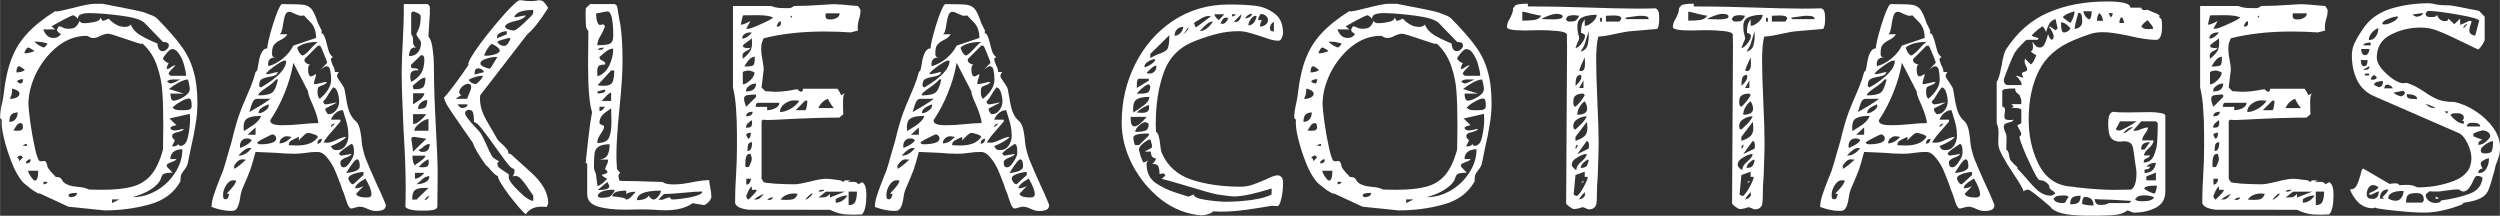
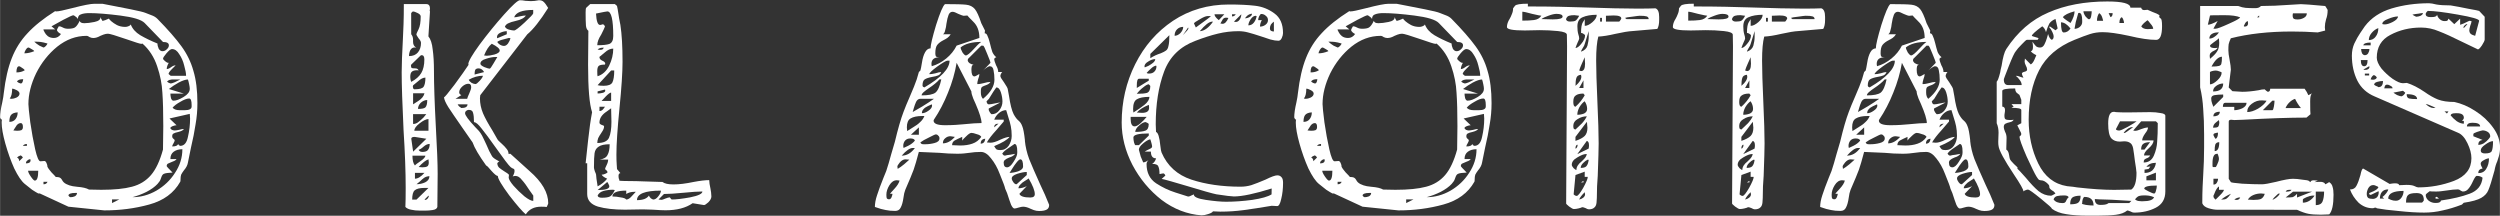
<svg xmlns="http://www.w3.org/2000/svg" width="250" height="21.576" version="1.1" viewBox="0 0 66.145 5.709">
  <rect x="0" y="0" width="66.145" height="5.709" fill="#333333" stroke="none" />
  <g transform="translate(-62.593 -129.72)">
    <g fill="#fff" stroke-width=".203" style="font-feature-settings:normal;font-variant-caps:normal;font-variant-ligatures:normal;font-variant-numeric:normal" aria-label="OAKLEA COTTAGES">
      <path d="m66.757 130.22q0.415 0.423 0.634 0.724 0.22 0.301 0.317 0.651 0.106 0.35 0.106 0.854 0 0.285-0.049 0.561-0.041 0.277-0.122 0.618l-0.081 0.398q-0.016 0.098-0.106 0.203-0.049 0.065-0.073 0.114-0.016 0.049-0.016 0.13 0 0.049-0.008 0.057-0.252 0.447-0.821 0.602-0.561 0.155-1.187 0.155l-0.951-0.098-0.756-0.35h-0.041q-0.049-0.024-0.163-0.098-0.106-0.081-0.195-0.155-0.13-0.106-0.277-0.407-0.138-0.309-0.236-0.659-0.098-0.35-0.098-0.553 0-0.057 0.008-0.081-0.016 0-0.033-0.024-0.016-0.024-0.016-0.041 0-0.146 0.057-0.39 0.033-0.155 0.041-0.252 0.065-0.553 0.211-0.919 0.146-0.374 0.415-0.659 0.268-0.293 0.732-0.586l0.024 8e-3q0.089 0 0.431-0.089 0.439-0.114 0.586-0.114h0.211l0.293 0.057q0.138 0.024 0.455 0.089 0.325 0.065 0.398 0.098 0.049 0.016 0.146 0.057 0.098 0.033 0.163 0.098zm-3.017 0.293q0.008 0.016 0.033 0.065 0.024 0.049 0.081 0.098 0.065 0.049 0.163 0.049 0.114 0 0.187-0.106-0.024-8e-3 -0.065-0.041-0.041-0.041-0.041-0.057 0-0.024 0.016-0.049 0.016-0.033 0.033-0.057 0.049 0 0.106 0.033 0.057 0.033 0.138 0.033 0.122 0 0.179-0.033 0.065-0.041 0.13-0.179 0.008 0.065 0.122 0.065 0.106 0 0.268-0.033 0.163-0.033 0.163-0.13 0 8e-3 0.016 0.049 0.024 0.041 0.033 0.049-0.008 0-0.008 8e-3 0.033-8e-3 0.081-0.024 0.057-0.024 0.098-0.041 0.008 0.024 0.065 0.073 0.057 0.049 0.146 0.098 0.098 0.049 0.22 0.049 0.041 0 0.081-0.016 0.049-0.016 0.065-0.049 0.065 0.171 0.252 0.285 0.195 0.114 0.455 0.22 0 0.065 0.033 0.138 0.041 0.065 0.098 0.065 0.065 0 0.114-0.049 0.057-0.049 0.057-0.106 0-0.089-0.155-0.089l-0.488-0.504q-0.13-0.13-0.642-0.195-0.512-0.065-0.821-0.065-0.138 0-0.22 0.033-0.081 0.024-0.081 0.122-0.016-0.033-0.065-0.065-0.041-0.033-0.057-0.033-0.033 0-0.268 0.122-0.228 0.122-0.309 0.171l0.098 0.081h-0.309zm1.732-0.301zm-0.203 4.53q0.512 0 0.813-0.081 0.309-0.081 0.504-0.309 0.195-0.228 0.317-0.675l0.008-0.618q0-0.553-0.024-0.886-0.016-0.342-0.138-0.699-0.122-0.366-0.39-0.602-0.008 8e-3 -0.033 8e-3 -0.041 0-0.39-0.122-0.423-0.146-0.488-0.146-0.057 0-0.122 0.024-0.065 0.024-0.081 0.033-0.098 0.057-0.187 0.057-0.049 0-0.098-0.024-0.041-0.033-0.081-0.033-0.415 0-0.773 0.285-0.35 0.285-0.561 0.708-0.203 0.423-0.203 0.813 0 0.089 0.049 0.48 0.057 0.39 0.13 0.716 0.073 0.317 0.138 0.317l0.106-8e-3q0.033 0 0.057 0.057 0.024 0.049 0.024 0.098 0.016 0.041 0.106 0.146 0.098 0.098 0.114 0.122 0.073 0 0.106 0.016 0.033 0.016 0.057 0.057 0.033 0.073 0.114 0.114 0.081 0.041 0.171 0.057 0.098 0.016 0.122 0.016 0.211 0.016 0.309 0.073zm-1.423-3.871q-0.114-0.033-0.179-0.041-0.065-8e-3 -0.171-8e-3 0.057 0.057 0.138 0.106 0.089 0.041 0.106 0.049 0.024 0 0.065-0.041 0.041-0.049 0.041-0.065zm-0.504 0.106q-0.033 0-0.073 0.065-0.033 0.057-0.033 0.089 0.122 0 0.26-0.057-0.008-0.024-0.073-0.057-0.065-0.041-0.081-0.041zm4.172 0.748q0-0.098-0.049-0.268-0.041-0.171-0.13-0.301-0.081-0.138-0.195-0.138-0.049 0-0.146 0.114-0.089 0.106-0.089 0.138 0 0.024 0.049 0.065 0.049 0.041 0.081 0.049 0.016 0 0.024-8e-3 -0.057 0.098-0.057 0.171 0.049 0 0.114-0.049 0.065-0.049 0.122-0.049-0.008 8e-3 -0.098 0.098-0.089 0.089-0.089 0.13l0.008 8e-3 0.049 0.041zm-4.416-0.252q-0.073 0-0.073 0.163 0.13 0 0.22-0.057-0.016-0.033-0.073-0.065-0.057-0.041-0.073-0.041zm0.106 0.342q-0.138 0-0.163 0.065 0.008 8e-3 0.049 0.033 0.041 0.016 0.049 0.016 0.033 0 0.049-0.041 0.016-0.049 0.016-0.073zm3.806 0.065q0.008 8e-3 0.049 0.033 0.041 0.016 0.049 0.016 0.024 0 0.106-0.033 0.089-0.041 0.146-0.073-0.024 0-0.163 0-0.138-8e-3 -0.187 0.057zm0.602 0.195q0-0.049-0.016-0.122-0.016-0.081-0.033-0.13-0.089 0-0.244 0.081-0.146 0.081-0.26 0.171l0.398 0.122h-0.358q0 0.049 0.016 0.122 0.024 0.065 0.065 0.065 0.106 0 0.268-0.098 0.163-0.098 0.163-0.211zm-4.7-8e-3q0 0.187-0.065 0.26l0.049 8e-3q0.057 0 0.13-0.033 0.081-0.041 0.081-0.106 0-0.049-0.073-0.089t-0.122-0.041zm4.562 0.569q0.187 0 0.187-0.098v-0.041q0-0.171-0.065-0.171-0.089 0-0.236 0.089-0.146 0.081-0.203 0.155 0.057 0.065 0.179 0.065h0.081zm-4.416 0.057q-0.13 8e-3 -0.179 0.073-0.041 0.057-0.041 0.179 0.106 0 0.163-0.073 0.057-0.073 0.057-0.179zm4.302 0.886q0.155 0 0.203-0.236 0.057-0.244 0.057-0.488l-0.008-0.122-0.537 0.122 0.187 0.179q-0.041 0-0.106 0.024-0.057 0.024-0.057 0.049t0.041 0.049q0.041 0.016 0.073 0.016t0.114-0.016q0.081-0.024 0.13-0.024-0.024 0.049-0.155 0.081-0.081 0.016-0.122 0.041-0.033 0.016-0.033 0.073 0 0.041 0.033 0.065 0.033 0.024 0.033 0.041 0 0.024-0.033 0.081-0.033 0.049-0.033 0.081 0.138 0 0.155-0.065 0.008 0.016 0.024 0.033 0.016 8e-3 0.033 0.016zm-4.221-0.602q-0.057 0-0.106 0.057-0.041 0.057-0.089 0.138l0.098 8e-3q0.073 0 0.114-0.016 0.041-0.024 0.041-0.081 0-0.106-0.057-0.106zm0.163 0.602v-0.049q-0.073 0-0.106 0.049zm2.797 1.358q0.325 0 0.626-0.171 0.309-0.179 0.496-0.472 0.195-0.293 0.195-0.626-0.138 0-0.228 0.065-0.089 0.065-0.089 0.195h0.163q-0.024 0.041-0.098 0.065-0.065 0.024-0.114 0.049-0.049 0.016-0.049 0.073 0 0.016 0.155 0.171-0.179 8e-3 -0.228 0.033-0.041 0.016-0.065 0.081 0 8e-3 -0.024 0.065-0.016 0.049-0.081 0.122-0.106 0.114-0.293 0.211-0.179 0.089-0.366 0.138zm-2.903-1.049q-0.008-0.016-0.024-0.033-0.016-0.016-0.033-0.024-0.024 8e-3 -0.057 0.024-0.024 0.016-0.041 0.033 0.057 0.024 0.057 0.098zm0.195 0.041q-0.049 8e-3 -0.081 0.041-0.033 0.024-0.033 0.073 0.122 0 0.122-0.081zm0.122 0.569q0.089 0 0.089-0.26h-0.268q0 0.049 0.073 0.155t0.106 0.106zm0.228 0.098q0.081 0 0.106-0.065h-0.106zm0.716 0.342q0.057 0 0.114-0.024 0.057-0.033 0.057-0.089h-0.049q-0.163 0-0.179 0.065 0.008 0.016 0.024 0.033 0.016 8e-3 0.033 0.016zm1.098 0.155 0.195-0.098h-0.195z" style="font-feature-settings:normal;font-variant-caps:normal;font-variant-ligatures:normal;font-variant-numeric:normal" />
-       <path d="m72.157 133.44q0.024 0.244 0.114 0.488 0.098 0.244 0.293 0.675 0.13 0.268 0.236 0.537 0 0.098-0.073 0.13-0.065 0.033-0.195 0.033-0.073 0-0.138-0.024-0.065-0.024-0.081-0.033-0.114-0.057-0.203-0.057-0.041 0-0.122 0.024-0.073 0.024-0.106 0.024-0.041 0-0.089-0.098-0.041-0.106-0.106-0.309-0.024-0.057-0.049-0.114-0.016-0.065-0.041-0.13-0.016-0.033-0.106-0.268-0.089-0.236-0.228-0.407-0.13-0.171-0.268-0.171-0.163 0-0.309 0.024-0.057 8e-3 -0.138 0.016-0.073 8e-3 -0.179 8e-3 -0.228 0-0.472-0.024-0.488-0.024-0.545-0.024-0.081 0.309-0.138 0.472-0.057 0.155-0.22 0.529-0.033 0.081-0.049 0.211-0.024 0.171-0.073 0.26-0.041 0.089-0.146 0.089-0.146 0-0.252-0.024-0.106-0.016-0.285-0.081 0-0.138 0.057-0.309 0.057-0.179 0.171-0.464l0.073-0.179q0.065-0.195 0.13-0.439 0.073-0.244 0.098-0.333 0.122-0.512 0.228-0.789 0.057-0.155 0.171-0.415 0.024-0.065 0.106-0.252 0.081-0.195 0.13-0.39l0.041-0.041q0.016-0.057 0.041-0.211 0.024-0.163 0.081-0.268t0.146-0.106q0-0.13 0.146-0.618 0.155-0.488 0.236-0.553 0.423 0 0.561 0.016 0.146 0.016 0.228 0.114 0.081 0.098 0.171 0.374l0.098 0.195-0.008 0.073q0.049 0 0.073 0.065 0.033 0.065 0.065 0.195 0.033 0.138 0.065 0.236 0.041 0.089 0.106 0.138-0.016 0-0.033 0.016-0.016 0.016-0.024 0.024 0 0.057 0.049 0.171 0.057 0.098 0.057 0.179h0.106q-0.016 0.016-0.033 0.049-0.016 0.033-0.016 0.057 0 0.041 0.098 0.171 0.098 0.146 0.098 0.179l0.033 0.179q0.049 0.333 0.122 0.48 0.065 0.122 0.138 0.179 0.057 0.049 0.089 0.138 0.041 0.089 0.073 0.382zm-2.261-2.204q-0.211 0-0.211 0.179l0.008 0.057q0.203-0.057 0.382-0.203 0.179-0.146 0.277-0.342l0.602-0.203q0-0.276-0.163-0.431-0.155-0.155-0.155-0.163l-0.098 8e-3q-0.024 0-0.138-0.049-0.106-0.057-0.155-0.057-0.073 0-0.106 0.081-0.033 0.081-0.057 0.236-0.008 0.089-0.033 0.171-0.016 0.081-0.057 0.106h0.203q-0.033 0.057-0.089 0.098-0.049 0.033-0.098 0.057-0.114 0.057-0.171 0.13-0.049 0.065-0.049 0.22 0 0.057 0.016 0.081 0.024 0.024 0.089 0.024zm0.561-0.26q0 0.041 0.049 0.13 0.057 0.081 0.089 0.081 0.057 0 0.22-0.179 0.098-0.114 0.187-0.179-0.366 0-0.545 0.146zm0.594 1.358q0.301-0.252 0.301-0.504 0-0.146-0.024-0.252-0.016-0.106-0.106-0.106-0.033 8e-3 -0.081 0.041-0.049 0.033-0.089 0.073l0.195-0.203q0-0.033-0.089-0.244-0.081-0.211-0.106-0.211h-0.049l-0.35 0.35-0.008 0.033q0 0.041 0.049 0.081 0.057 0.033 0.106 0.041-0.041 8e-3 -0.049 0.049-0.008 0.041-0.008 0.081 0 0.179 0.081 0.179 0.024 0 0.13-0.065 0 0.057-0.033 0.138-0.024 0.081-0.024 0.13 0.057 0 0.089-8e-3 0.041-8e-3 0.073-0.016 0.114-0.033 0.187-0.033-0.024 0.049-0.106 0.081-0.073 0.024-0.114 0.049-0.033 0.024-0.033 0.106v0.049q0 0.106 0.057 0.163zm-1.106-0.708q-0.024 0.065-0.081 0.089-0.057 0.024-0.163 0.041-0.13 0.024-0.195 0.065-0.057 0.041-0.057 0.163 0 0.016 0.016 0.033 0.024 0.016 0.033 0.016 0.667-0.39 0.667-0.708h-0.057q-0.049 0-0.268 0.155-0.211 0.155-0.211 0.203 0.065 0 0.163-0.024 0.098-0.033 0.155-0.033zm0.407-0.244q-0.065 0.39-0.228 0.789-0.155 0.39-0.374 0.716l-0.008 0.024q0 0.122 0.301 0.122 0.155 0 0.277-8e-3 0.122-8e-3 0.203-0.016 0.325-0.033 0.488-0.033 0-0.146-0.155-0.504-0.016-0.033-0.065-0.146-0.049-0.122-0.049-0.187zm-0.455 0.439q-0.089 0.106-0.285 0.236-0.073 0.049-0.13 0.098-0.057 0.049-0.057 0.089 0.268 0 0.366-0.073 0.098-0.081 0.155-0.35zm1.244 0.586t0.016 0.041q0.016 0.033 0.049 0.033 0.049 0 0.155-0.024 0.106-0.024 0.146-0.024l-0.301 0.155-0.008 0.016q0 0.041 0.033 0.089 0.033 0.049 0.049 0.049 0.122 0 0.203-0.106 0.081-0.106 0.081-0.228 0-0.114-0.041-0.244t-0.122-0.13q-0.057 0.073-0.195 0.301-0.065 0.065-0.065 0.073zm-1.748-0.073q-0.073 0-0.114 0.081-0.033 0.073-0.057 0.155-0.024 0.081-0.033 0.114 0.073-0.041 0.252-0.146 0.187-0.114 0.309-0.203zm0.301 0.146q-0.033 0.016-0.106 0.049t-0.114 0.081q-0.041 0.041-0.041 0.106 0.081 0 0.171-0.065 0.098-0.065 0.098-0.138zm1.651 1.106q0.033 0.065 0.065 0.089 0.033 0.016 0.098 0.016 0.138 0 0.22-0.114 0.081-0.122 0.081-0.26 0-0.146-0.024-0.26-0.024-0.114-0.065-0.236-0.041-0.13-0.057-0.187-0.098 0-0.187 0.073-0.089 0.073-0.13 0.179h0.252v0.049q-0.033 0.041-0.203 0.236-0.171 0.187-0.244 0.317l0.098 8e-3q0.098 0 0.26-0.081 0.163-0.073 0.244-0.073-0.089 0.114-0.407 0.244zm-1.895-0.797q-0.211 0-0.317 0.065-0.098 0.057-0.098 0.236l0.008 0.098q0.049-0.033 0.155-0.098 0.114-0.065 0.187-0.138 0.081-0.073 0.114-0.163zm2.009 0.203q-0.114 0-0.114 0.098zm-2.106 0.293v-0.195l-0.211 0.195zm1.09 0.285q0.187 0 0.325-0.049 0.146-0.049 0.236-0.179-0.024-0.049-0.122-0.073-0.089-0.033-0.138-0.033-0.049 0-0.138 0.089-0.089 0.081-0.106 0.114v-0.098q-0.13 0.057-0.203 0.098-0.065 0.041-0.065 0.122zm-0.927-0.033q0.13 0 0.252-0.033 0.13-0.033 0.13-0.122 0-0.049-0.033-0.073-0.024-0.033-0.065-0.033-0.024 0-0.179 0.081-0.155 0.073-0.228 0.13 0.016 0.049 0.073 0.049zm0.683-0.211q-0.081-8e-3 -0.146 0.049-0.065 0.049-0.065 0.138 0.163 0 0.317-0.171zm-1.252 0.309q0.016-8e-3 0.122-0.057 0.114-0.057 0.179-0.138-0.016-0.057-0.122-0.057-0.089 0-0.138 0.057-0.049 0.057-0.049 0.146zm2.041-0.114q0.106 0 0.122-0.13-0.122 8e-3 -0.122 0.13zm0.61 0.512q0 0.114 0.089 0.114 0.081 0 0.171-0.146 0.098-0.146 0.098-0.236v-0.041q0-0.195-0.073-0.195-0.008 8e-3 -0.155 0.106-0.138 0.089-0.171 0.155 0.008 0 0.024 0.024 0.016 0.024 0.049 0.024 0.049-0.016 0.138-0.024 0.089-0.016 0.13-0.024-0.041 0.065-0.155 0.098-0.081 0.033-0.114 0.065-0.033 0.024-0.033 0.081zm-2.7-0.195q0.203 0 0.35-0.203h-0.057q-0.114 0-0.293 0.203zm-0.106 0.35q0.073-0.041 0.171-0.122 0.106-0.089 0.138-0.122l-0.106-8e-3q-0.073 0-0.146 0.081-0.065 0.081-0.065 0.106zm3.245-0.252q-0.033 0-0.098 0.081t-0.114 0.163q-0.049 0.073-0.073 0.114 0.098 0 0.228-0.041 0.13-0.049 0.13-0.13 0-0.187-0.073-0.187zm-0.089 0.651 0.26-0.236v-0.081q-0.098 0-0.252 0.049-0.146 0.049-0.146 0.122 0 0.041 0.041 0.098t0.081 0.057zm0.358 0.358q0.114 0 0.114-0.089 0-0.138-0.163-0.415-0.016 0.016-0.098 0.065-0.073 0.041-0.122 0.098-0.049 0.049-0.049 0.098 0.106 0 0.22-0.057l-0.195 0.203q0.033 0.098 0.293 0.098zm-3.716-0.098q0.008-0.016 0.114-0.13 0.114-0.122 0.138-0.22l-0.073-8e-3q-0.114 0-0.195 0.13-0.081 0.13-0.081 0.252 0 0.057 0.008 0.089 0.016 0.033 0.065 0.033 0.041 0 0.065-0.057 0.024-0.065 0.024-0.089z" style="font-feature-settings:normal;font-variant-caps:normal;font-variant-ligatures:normal;font-variant-numeric:normal" />
      <path d="m76.097 133.79q0.016 0.016 0.504 0.455 0.496 0.431 0.496 0.854 0 0.016-0.041 0.098-0.049-8e-3 -0.146-8e-3 -0.277 0-0.407 0.203-0.13-0.106-0.439-0.504-0.301-0.407-0.301-0.512-0.049 0-0.171-0.138-0.114-0.138-0.138-0.138-0.285-0.398-0.358-0.61l-0.277-0.398q-0.26-0.374-0.366-0.537-0.106-0.171-0.114-0.26 0.024 0 0.277-0.333 0.252-0.342 0.374-0.529l-0.008-0.016q0-0.106 0.301-0.52 0.309-0.415 0.642-0.789 0.342-0.382 0.423-0.382 0.065 0 0.146 0.016 0.081 8e-3 0.146 8e-3 0.089 0 0.211-0.024 0.081 0 0.122 0.041 0.049 0.041 0.122 0.163-0.317 0.504-0.553 0.699l-1.244 1.61-0.008 0.081q0 0.203 0.081 0.398 0.081 0.187 0.244 0.447l0.13 0.228q0.024 0.049 0.122 0.13 0.081 0.073 0.13 0.138 0.049 0.057 0.049 0.13zm-2.171-3.107q0.089 0.106 0.114 0.35 0.033 0.236 0.033 0.561 0 0.537 0.049 1.464 0.049 0.862 0.049 1.26l-0.008 0.878q-0.016 0.065-0.122 0.081-0.098 0.016-0.203 0.016-0.098 0-0.13 0-0.138 0-0.236-0.024-0.098-0.016-0.155-0.073 0.008-0.171 0.008-0.504 0-0.642-0.057-1.537-0.049-1.025-0.049-1.521 0-0.301 0.033-0.903 0.008-0.155 0.016-0.374 0.008-0.228 0.008-0.529h0.594q0.098 0 0.098 0.122l-0.008 0.057 0.008 0.016zm2.578-0.553q-0.057 0.098-0.277 0.146-0.114 0.024-0.179 0.057-0.065 0.024-0.098 0.089 0.024 0.057 0.106 0.081 0.089 0.024 0.138 0.024 0.049 0 0.277-0.211 0.228-0.211 0.228-0.244v-0.089q-0.439 0-0.504 0.195 0.049 0 0.146-0.024 0.106-0.024 0.163-0.024zm-3.033 0.496q0.049 0.057 0.049 0.146v0.057q0 0.106 0.089 0.155-0.016-8e-3 -0.049-8e-3 -0.073 0-0.114 0.073-0.033 0.073-0.033 0.155 0.155 0 0.236-0.098 0.081-0.098 0.081-0.252 0-0.049-0.065-0.122-0.057-0.081-0.057-0.106 0-0.016 0.057-0.13 0.057-0.114 0.057-0.342 0-0.049-0.081-0.089-0.081-0.041-0.122-0.041-0.016 0-0.033 0.024-0.016 0.016-0.016 0.024zm2.529-0.081q-0.081 0-0.171 0.041-0.089 0.041-0.089 0.122l0.008 0.024 0.252-0.106zm-0.073 0.39q0.057 0 0.106-0.065 0.049-0.073 0.065-0.138l-0.041-8e-3q-0.041 8e-3 -0.155 0.041-0.106 0.024-0.155 0.065 0.024 0.041 0.073 0.073 0.057 0.033 0.106 0.033zm-0.325-0.057q-0.114 0.089-0.203 0.309l0.073 8e-3q0.073 0 0.203-0.033 0.138-0.041 0.138-0.106 0-0.073-0.211-0.179zm-1.992 0.106zm-0.146 0.472q0 0.049 0.024 0.065 0.024 8e-3 0.089 8e-3 0.073 0 0.089 0.057l-0.033-8e-3q-0.106 0-0.146 0.041-0.041 0.033-0.041 0.138 0 0.057 0.024 0.13 0.187-0.098 0.268-0.236 0.081-0.138 0.081-0.358 0-0.114-0.073-0.114l-0.024 8e-3 -0.252 0.244zm2.236-0.228q-0.106 0-0.252 0.049-0.146 0.041-0.146 0.13 0 0.041 0.106 0.089 0.106 0.041 0.138 0.041 0.024 0 0.098-0.13 0.081-0.13 0.106-0.179zm-0.447 0.301q-0.065 0-0.089 0.041-0.016 0.041-0.016 0.122l0.252-0.065q-0.057-0.098-0.146-0.098zm0.114 0.195q-0.187 0-0.374 0.106 0.016 0.041 0.073 0.081 0.065 0.033 0.106 0.033 0.033 0 0.114-0.089 0.081-0.089 0.081-0.13zm-1.797 0.358q0.179 0 0.228-0.065 0.049-0.073 0.049-0.244-0.089 0-0.195 0.098-0.106 0.089-0.13 0.106l-0.008 0.033t0.008 0.041q0.008 0.033 0.049 0.033zm1.171 0.081q0 0.049 0.057 0.073l-0.155 0.098h0.309q0.008-0.041 0.057-0.146 0.049-0.106 0.049-0.163 0-0.089-0.073-0.089-0.081 0-0.163 0.073-0.081 0.073-0.081 0.155zm-1.22 0.317q0.008-8e-3 0.138-0.089 0.138-0.089 0.163-0.203h-0.301zm0.821-0.195v8e-3zm-0.447 0.081q-0.089 0-0.171 0.073-0.073 0.073-0.073 0.163 0.155 0 0.195-0.041 0.049-0.049 0.049-0.195zm0.805 0.114q0.016 0.033 0.041 0.057 0.033 0.024 0.057 0.041 0.163 0 0.163-0.098zm2.001 2.415q-0.016-0.016-0.098-0.138-0.114-0.179-0.203-0.276-0.081-0.106-0.171-0.106-0.049 0-0.073 0.016 0.049-0.089 0.049-0.146 0-0.033-0.008-0.041 0-0.016-0.033-0.024-0.024-8e-3 -0.065-0.041-0.081-0.073-0.39-0.512-0.236-0.333-0.374-0.504-0.13-0.171-0.203-0.171 0-0.163-0.024-0.244-0.016-0.081-0.114-0.081-0.033 0-0.065 0.024t-0.033 0.065q0 0.081 0.268 0.366 0.114 0.114 0.138 0.155 0.041 0.057 0.089 0.163 0.049 0.106 0.073 0.155 0.073 0.179 0.138 0.285 0.024 0.049 0.106 0.098 0.089 0.049 0.098 0.057-0.016 0-0.033 0.016-0.016 0.016-0.024 0.024 0 0.073 0.049 0.122 0.049 0.041 0.138 0.098 0.098 0.057 0.122 0.089l-0.008 0.073q0 0.065 0.13 0.22 0.13 0.146 0.285 0.277 0.155 0.122 0.236 0.122zm-3.18-1.895q0.081 0 0.146-0.057 0.073-0.057 0.13-0.114 0.057-0.065 0.073-0.089h-0.35zm0.407-0.13q-0.089 0-0.236 0.114-0.138 0.106-0.138 0.195h0.374zm-0.366 0.472q-0.089 0-0.089 0.049l0.049 0.342 0.35-0.342zm0.203 0.398q0.106 0 0.146-0.049 0.049-0.057 0.049-0.163-0.081 0-0.163 0.073-0.081 0.073-0.13 0.081 0.024 0.057 0.098 0.057zm-0.195 0.358q0.024-0.033 0.146-0.114 0.13-0.089 0.13-0.146h-0.342q0 0.187 0.065 0.26zm0.195 0.049q0.089 0 0.13-0.024 0.041-0.024 0.041-0.106l-0.008-0.081q-0.106 0.033-0.26 0.203zm-0.195 0.146v0.155q0.114 0 0.252-0.155zm0.041 0.301q0.122 0 0.228-0.049 0.114-0.057 0.114-0.163-0.073 0-0.138 0.041-0.057 0.041-0.114 0.098-0.057 0.049-0.089 0.073zm0.317 0.098h-0.106q-0.187 0-0.26 0.065-0.065 0.057-0.065 0.244h0.114zm-0.081 0.317q0.024 0 0.057-0.033 0.033-0.041 0.033-0.065l-0.008-0.016-0.106 0.106z" style="font-feature-settings:normal;font-variant-caps:normal;font-variant-ligatures:normal;font-variant-numeric:normal" />
      <path d="m78.086 134.04q0.016-0.155 0.065-0.602 0.049-0.455 0.106-0.748-0.106-0.317-0.106-1.26l0.008-0.895q-0.057-0.041-0.065-0.146-0.008-0.114-0.008-0.342 0-0.106 0.016-0.122l0.106-0.098h0.651l0.057 0.049q0.008 8e-3 0.057 0.333l0.033 0.171q0.057 0.366 0.057 0.976 0 0.415-0.081 1.228-0.081 0.813-0.081 1.228 0 0.155 0.008 0.26t0.008 0.122l0.089 0.106q-0.049 8e-3 -0.049 0.073 0 0.041 0.008 0.073 0.016 0.033 0.016 0.057 0.106 8e-3 0.277 8e-3t0.342 8e-3l0.52 0.016q0.081 0.065 0.293 0.065 0.22 0 0.529-0.065 0.26-0.049 0.415-0.049 0 0.081 0.033 0.228 0.008 0.033 0.016 0.098 0.008 0.057 0.008 0.106 0 0.073-0.081 0.155-0.081 0.073-0.114 0.073l-0.301-0.049q-0.268 0.187-0.716 0.187-0.122 0-0.333-0.016l-0.268-8e-3 -0.472 8e-3q-0.431 0-0.716-0.081-0.285-0.089-0.285-0.333v-0.813zm0.512-3.619q-0.016 0.049-0.098 0.211-0.106 0.163-0.106 0.285 0.22 0 0.317-0.033 0.106-0.041 0.106-0.211 0-0.651-0.155-0.651-0.033 0-0.301 0.057 0.016 0.301 0.106 0.301 0.024 0 0.041-8e-3 0.016-8e-3 0.033-8e-3 0.033 0 0.057 0.057zm-0.057 0.561q-0.089 0-0.138 0.049l0.049 8e-3q0.049 0 0.073-8e-3t0.041-0.049zm0.057 0.447q-0.122 0-0.163 0.033-0.041 0.033-0.041 0.138 0 0.114 0.008 0.138 0.203-0.065 0.309-0.285 0.106-0.22 0.106-0.447-0.114 0-0.228 0.106-0.114 0.098-0.138 0.114 0 0.065 0.073 0.098 0.081 0.033 0.081 0.081zm-0.195 0.545q0.049 0.016 0.163 0.016 0.179 0 0.228-0.089 0.049-0.098 0.049-0.317h-0.081zm0 0.22q0.065 0 0.13-0.016 0.073-0.016 0.073-0.065l-0.008-0.024-0.195 0.049zm0.358-0.024q-0.041 0-0.138 0.098-0.089 0.098-0.114 0.122h0.252zm-0.309 0.488q0.057 0 0.098-0.049 0.041-0.057 0.049-0.065h-0.146zm0.122 0.407q0 0.057-0.041 0.122-0.033 0.057-0.041 0.065-0.041 0.057-0.073 0.122-0.024 0.065-0.024 0.13 0.244 0 0.309-0.138 0.065-0.146 0.065-0.423l-0.008-0.358q-0.033 0.024-0.122 0.089-0.089 0.057-0.138 0.13-0.049 0.073-0.049 0.163 0 0.033 0.057 0.057 0.065 0.016 0.065 0.041zm-0.268 1.082q0 0.033 0.024 0.106 0.033 0.073 0.033 0.089 0 0.065 0.041 0.309 0.155-0.081 0.252-0.203-0.114-0.049-0.146-0.106 0.049 0 0.098-0.024 0.057-0.024 0.057-0.041 0-0.033-0.065-0.081 0-0.024 0.041-0.106 0.041-0.081 0.041-0.146h-0.228q0.163-0.024 0.211-0.122 0.057-0.098 0.057-0.285-0.203 0-0.293 0.065-0.089 0.057-0.106 0.171-0.016 0.106-0.016 0.374zm0.098 0.602q0.309 0 0.309-0.098 0-0.024-0.024-0.065-0.016-0.041-0.033-0.049zm0 0.146q0.008 0.057 0.114 0.057 0.146 0 0.211-0.033 0.065-0.033 0.13-0.171l-0.049-8e-3q-0.13 0-0.252 0.033-0.114 0.033-0.155 0.122zm0.39 0.024q0.106 0 0.22 0.024 0.122 0.016 0.146 0.057 0.073 0 0.155-0.098 0.089-0.098 0.098-0.106h-0.041q-0.122 0-0.211 0.057v-0.089q-0.366 0-0.366 0.155zm1.285-0.155q-0.634 0-0.634 0.252 0.236 0 0.317-0.122 0.008 0.033 0.049 0.073 0.049 0.033 0.065 0.033 0.065 0 0.13-0.081 0.073-0.089 0.073-0.155zm0.016 0.244q0.024 0 0.098-0.033 0.081-0.033 0.122-0.033 0.008 8e-3 0.024 0.033 0.016 0.016 0.024 0.024 0.171 0 0.488-0.057 0.325-0.065 0.325-0.155-0.171 0-0.496 0.033-0.342 0.033-0.52 0.033l-0.146 0.146z" style="font-feature-settings:normal;font-variant-caps:normal;font-variant-ligatures:normal;font-variant-numeric:normal" />
-       <path d="m82.449 135.27q-0.114 0-0.244-0.041-0.13-0.041-0.163-0.13 0-0.244 0.008-0.431 0.008-0.187 0.016-0.309 0.024-0.382 0.024-0.74v-0.333q0-0.39-0.024-0.683-0.016-0.293-0.081-0.569v-2.155h1.008q0.106 0.041 0.195 0.049 0.089 8e-3 0.26 8e-3 0.098 0 0.146-0.057 0.35 0 0.789-0.033l0.268-0.016q0.106 0 0.642 0.049 0.016 0.016 0.033 0.049 0.024 0.033 0.033 0.057 0 0.138-0.041 0.244-0.033 0.114-0.033 0.211l0.008 0.089-0.195 0.049q-0.342-0.024-0.691-0.024-0.903 0-1.61 0.179-0.041 0.089-0.057 0.155-0.008 0.065-0.008 0.163 0 0.089 0.033 0.252 0.033 0.179 0.033 0.26l-0.057 0.472 0.098 0.098 0.26 0.016q0.187 0 0.431-0.041 0.089-0.024 0.163-0.024 0.057 0.057 0.073 0.057h-0.008l0.016 8e-3q0.065 0 0.065-0.081h0.911q0.065 0.089 0.098 0.171l0.098-0.049q-0.033 0.033-0.041 0.089-0.008 0.049-0.008 0.122 0 0.301 0.008 0.342l-0.106 0.089q-0.659 0-1.683 0.057l-0.228 8e-3 -0.081-8e-3q-0.065 0-0.065 0.049v1.513l0.057 0.089q0.008 0.016 0.301 0.041 0.301 0.016 0.52 0.016 0.098 0 0.374-0.065 0.309-0.081 0.447-0.081 0.106 0 0.252 0.024 0.146 0.016 0.155 0.024l0.057 0.041q0.008-0.049 0.089-0.049l0.106 8e-3 -0.089 0.041 0.114-8e-3h0.049q0.049 0 0.073 0.016 0.033 8e-3 0.049 0.049 0.024-8e-3 0.049-0.024 0.033-0.024 0.057-0.033 0.073 0.049 0.089 0.13 0.024 0.073 0.024 0.203 0 0.398-0.114 0.52l-0.22 8e-3q-0.211 0-0.333-0.024-0.122-0.024-0.301-0.106zm1.992-5.197q-0.008 0.024-0.008 0.057 0 0.065 0.033 0.089 0.033 0.016 0.098 0.016 0.089 0 0.163-0.041 0.081-0.041 0.081-0.122zm-2.049 0.407q0.065 0 0.35-0.13 0.293-0.13 0.301-0.171-0.13-0.057-0.407-0.057-0.39 0-0.39 8e-3l-0.057 0.244q0.081 0 0.26-0.098l-0.114 0.203zm1.098-0.301h0.057v-0.049zm-0.244 0.098q-0.049 0.016-0.073 0.065t-0.033 0.065q0 0.016 0.024 0.016 0.089 0 0.089-0.089zm-0.797 0.301q-0.089 0-0.155 0.041-0.065 0.041-0.065 0.122 0.073 0 0.138-0.049 0.073-0.049 0.114-0.114zm0 0.407q-0.033 0.049-0.089 0.073-0.057 0.024-0.089 0.057-0.033 0.024-0.033 0.089l0.008 0.073q0.138-0.114 0.187-0.195 0.057-0.081 0.057-0.228l-0.008-0.122q-0.049 0.049-0.146 0.114-0.089 0.065-0.089 0.081 0 0.065 0.13 0.065zm0.114 0.236q-0.138 0-0.277 0.26 0.146 0 0.195-0.016 0.057-0.016 0.065-0.057 0.016-0.049 0.016-0.187zm-0.171 0.366q-0.041 0-0.098 0.016-0.049 0.016-0.049 0.024v0.325q0.081 0 0.195-0.106 0.114-0.106 0.114-0.203 0-0.016-0.057-0.033-0.057-0.024-0.106-0.024zm0.203 0.342q-0.098 0-0.187 0.065-0.081 0.057-0.081 0.146 0.268 0 0.268-0.211zm-0.317 0.398q0 0.065 0.024 0.13 0.024 0.065 0.033 0.089l0.26-0.26v-0.065q-0.13 0-0.228 0.016-0.089 0.016-0.089 0.089zm2.22 8e-3q-0.081 0.024-0.155 0.098-0.065 0.065-0.098 0.146h0.407q-0.089-0.106-0.155-0.244zm-0.87 0.041q-0.146-8e-3 -0.277 0.089-0.122 0.089-0.122 0.22 0.13 0 0.285-0.089 0.163-0.098 0.228-0.211zm0.268 0.26q0.024 0 0.041-0.098 0.016-0.098 0.016-0.155h-0.057l-0.252 0.252zm-1.008 0q0.098 0 0.211-0.049 0.114-0.057 0.114-0.146h-0.569q-0.057 0-0.057 0.106h0.301zm-0.382 0.041q-0.171 0-0.171 0.122 0.065 0 0.114-0.024 0.057-0.033 0.057-0.098zm-0.024 0.22q-0.008 8e-3 -0.081 0.065-0.073 0.057-0.073 0.138 0.098 0 0.13-0.024 0.033-0.033 0.033-0.122zm-0.146 0.398q0.008 0.016 0.024 0.049 0.016 0.033 0.033 0.049 0.065-0.024 0.065-0.163-0.033 0-0.081 0.016-0.041 8e-3 -0.041 0.049zm0.155 0.187q-0.081 0-0.106 0.065-0.016 0.057-0.016 0.171 0.122 0 0.122-0.236zm-0.065 0.309q-0.114 0-0.114 0.252 0 0.041 0 0.065 0.008 0.024 0.008 0.033h0.073q0.016 0 0.049-0.081 0.041-0.089 0.041-0.13 0-0.041-0.016-0.089-0.016-0.057-0.033-0.057zm-0.089 0.813q0.065 0 0.089-0.049 0.033-0.049 0.033-0.106h-0.122zm0 0.309q0 0.033 0.024 0.057t0.033 0.033q0.016-0.016 0.114-0.114 0.106-0.106 0.106-0.146h-0.13v-0.089q-0.049 0.024-0.098 0.13-0.041 0.106-0.049 0.114zm2.017-0.171q-0.033 0-0.065 8e-3 -0.024 8e-3 -0.041 0.041h0.016q0.122 0 0.138-0.049zm-0.106 0.203q0.13 0 0.179-8e-3 0.057-0.016 0.122-0.089v0.098l0.398-0.155h-0.504zm0.797 0.203q0.138 0 0.179-0.098 0.041-0.098 0.041-0.26h-0.22zm-1.448-0.309q-0.106 0-0.203 0.041-0.098 0.041-0.146 0.122l0.146 8e-3q0.13 0 0.195-0.024 0.073-0.033 0.106-0.138zm0.472 0q-0.016 0-0.073 0.057-0.057 0.049-0.098 0.106 0.033 0 0.098-0.049t0.098-0.106zm-1.269 8e-3q-0.138 0.057-0.26 0.155 0.098 0 0.138-0.024 0.049-0.033 0.122-0.13zm2.147 0.049q-0.041 0-0.146 0.041-0.098 0.041-0.098 0.065v0.081q0.089 0 0.171-0.049 0.089-0.057 0.138-0.138zm-1.927 0.049q-0.024 0-0.065 0.016t-0.065 0.041l0.057 8e-3q0.073 0 0.098-0.065z" style="font-feature-settings:normal;font-variant-caps:normal;font-variant-ligatures:normal;font-variant-numeric:normal" />
      <path d="m89.708 133.44q0.024 0.244 0.114 0.488 0.098 0.244 0.293 0.675 0.13 0.268 0.236 0.537 0 0.098-0.073 0.13-0.065 0.033-0.195 0.033-0.073 0-0.138-0.024-0.065-0.024-0.081-0.033-0.114-0.057-0.203-0.057-0.041 0-0.122 0.024-0.073 0.024-0.106 0.024-0.041 0-0.089-0.098-0.041-0.106-0.106-0.309-0.024-0.057-0.049-0.114-0.016-0.065-0.041-0.13-0.016-0.033-0.106-0.268-0.089-0.236-0.228-0.407-0.13-0.171-0.268-0.171-0.163 0-0.309 0.024-0.057 8e-3 -0.138 0.016-0.073 8e-3 -0.179 8e-3 -0.228 0-0.472-0.024-0.488-0.024-0.545-0.024-0.081 0.309-0.138 0.472-0.057 0.155-0.22 0.529-0.033 0.081-0.049 0.211-0.024 0.171-0.073 0.26-0.041 0.089-0.146 0.089-0.146 0-0.252-0.024-0.106-0.016-0.285-0.081 0-0.138 0.057-0.309 0.057-0.179 0.171-0.464l0.073-0.179q0.065-0.195 0.13-0.439 0.073-0.244 0.098-0.333 0.122-0.512 0.228-0.789 0.057-0.155 0.171-0.415 0.024-0.065 0.106-0.252 0.081-0.195 0.13-0.39l0.041-0.041q0.016-0.057 0.041-0.211 0.024-0.163 0.081-0.268t0.146-0.106q0-0.13 0.146-0.618 0.155-0.488 0.236-0.553 0.423 0 0.561 0.016 0.146 0.016 0.228 0.114 0.081 0.098 0.171 0.374l0.098 0.195-0.008 0.073q0.049 0 0.073 0.065 0.033 0.065 0.065 0.195 0.033 0.138 0.065 0.236 0.041 0.089 0.106 0.138-0.016 0-0.033 0.016-0.016 0.016-0.024 0.024 0 0.057 0.049 0.171 0.057 0.098 0.057 0.179h0.106q-0.016 0.016-0.033 0.049-0.016 0.033-0.016 0.057 0 0.041 0.098 0.171 0.098 0.146 0.098 0.179l0.033 0.179q0.049 0.333 0.122 0.48 0.065 0.122 0.138 0.179 0.057 0.049 0.089 0.138 0.041 0.089 0.073 0.382zm-2.261-2.204q-0.211 0-0.211 0.179l0.008 0.057q0.203-0.057 0.382-0.203 0.179-0.146 0.277-0.342l0.602-0.203q0-0.276-0.163-0.431-0.155-0.155-0.155-0.163l-0.098 8e-3q-0.024 0-0.138-0.049-0.106-0.057-0.155-0.057-0.073 0-0.106 0.081-0.033 0.081-0.057 0.236-0.008 0.089-0.033 0.171-0.016 0.081-0.057 0.106h0.203q-0.033 0.057-0.089 0.098-0.049 0.033-0.098 0.057-0.114 0.057-0.171 0.13-0.049 0.065-0.049 0.22 0 0.057 0.016 0.081 0.024 0.024 0.089 0.024zm0.561-0.26q0 0.041 0.049 0.13 0.057 0.081 0.089 0.081 0.057 0 0.22-0.179 0.098-0.114 0.187-0.179-0.366 0-0.545 0.146zm0.594 1.358q0.301-0.252 0.301-0.504 0-0.146-0.024-0.252-0.016-0.106-0.106-0.106-0.033 8e-3 -0.081 0.041-0.049 0.033-0.089 0.073l0.195-0.203q0-0.033-0.089-0.244-0.081-0.211-0.106-0.211h-0.049l-0.35 0.35-0.008 0.033q0 0.041 0.049 0.081 0.057 0.033 0.106 0.041-0.041 8e-3 -0.049 0.049-0.008 0.041-0.008 0.081 0 0.179 0.081 0.179 0.024 0 0.13-0.065 0 0.057-0.033 0.138-0.024 0.081-0.024 0.13 0.057 0 0.089-8e-3 0.041-8e-3 0.073-0.016 0.114-0.033 0.187-0.033-0.024 0.049-0.106 0.081-0.073 0.024-0.114 0.049-0.033 0.024-0.033 0.106v0.049q0 0.106 0.057 0.163zm-1.106-0.708q-0.024 0.065-0.081 0.089-0.057 0.024-0.163 0.041-0.13 0.024-0.195 0.065-0.057 0.041-0.057 0.163 0 0.016 0.016 0.033 0.024 0.016 0.033 0.016 0.667-0.39 0.667-0.708h-0.057q-0.049 0-0.268 0.155-0.211 0.155-0.211 0.203 0.065 0 0.163-0.024 0.098-0.033 0.155-0.033zm0.407-0.244q-0.065 0.39-0.228 0.789-0.155 0.39-0.374 0.716l-0.008 0.024q0 0.122 0.301 0.122 0.155 0 0.277-8e-3 0.122-8e-3 0.203-0.016 0.325-0.033 0.488-0.033 0-0.146-0.155-0.504-0.016-0.033-0.065-0.146-0.049-0.122-0.049-0.187zm-0.455 0.439q-0.089 0.106-0.285 0.236-0.073 0.049-0.13 0.098-0.057 0.049-0.057 0.089 0.268 0 0.366-0.073 0.098-0.081 0.155-0.35zm1.244 0.586t0.016 0.041q0.016 0.033 0.049 0.033 0.049 0 0.155-0.024 0.106-0.024 0.146-0.024l-0.301 0.155-0.008 0.016q0 0.041 0.033 0.089 0.033 0.049 0.049 0.049 0.122 0 0.203-0.106 0.081-0.106 0.081-0.228 0-0.114-0.041-0.244t-0.122-0.13q-0.057 0.073-0.195 0.301-0.065 0.065-0.065 0.073zm-1.748-0.073q-0.073 0-0.114 0.081-0.033 0.073-0.057 0.155-0.024 0.081-0.033 0.114 0.073-0.041 0.252-0.146 0.187-0.114 0.309-0.203zm0.301 0.146q-0.033 0.016-0.106 0.049-0.073 0.033-0.114 0.081-0.041 0.041-0.041 0.106 0.081 0 0.171-0.065 0.098-0.065 0.098-0.138zm1.651 1.106q0.033 0.065 0.065 0.089 0.033 0.016 0.098 0.016 0.138 0 0.22-0.114 0.081-0.122 0.081-0.26 0-0.146-0.024-0.26-0.024-0.114-0.065-0.236-0.041-0.13-0.057-0.187-0.098 0-0.187 0.073-0.089 0.073-0.13 0.179h0.252v0.049q-0.033 0.041-0.203 0.236-0.171 0.187-0.244 0.317l0.098 8e-3q0.098 0 0.26-0.081 0.163-0.073 0.244-0.073-0.089 0.114-0.407 0.244zm-1.895-0.797q-0.211 0-0.317 0.065-0.098 0.057-0.098 0.236l0.008 0.098q0.049-0.033 0.155-0.098 0.114-0.065 0.187-0.138 0.081-0.073 0.114-0.163zm2.009 0.203q-0.114 0-0.114 0.098zm-2.106 0.293v-0.195l-0.211 0.195zm1.09 0.285q0.187 0 0.325-0.049 0.146-0.049 0.236-0.179-0.024-0.049-0.122-0.073-0.089-0.033-0.138-0.033-0.049 0-0.138 0.089-0.089 0.081-0.106 0.114v-0.098q-0.13 0.057-0.203 0.098-0.065 0.041-0.065 0.122zm-0.927-0.033q0.13 0 0.252-0.033 0.13-0.033 0.13-0.122 0-0.049-0.033-0.073-0.024-0.033-0.065-0.033-0.024 0-0.179 0.081-0.155 0.073-0.228 0.13 0.016 0.049 0.073 0.049zm0.683-0.211q-0.081-8e-3 -0.146 0.049-0.065 0.049-0.065 0.138 0.163 0 0.317-0.171zm-1.252 0.309q0.016-8e-3 0.122-0.057 0.114-0.057 0.179-0.138-0.016-0.057-0.122-0.057-0.089 0-0.138 0.057-0.049 0.057-0.049 0.146zm2.041-0.114q0.106 0 0.122-0.13-0.122 8e-3 -0.122 0.13zm0.61 0.512q0 0.114 0.089 0.114 0.081 0 0.171-0.146 0.098-0.146 0.098-0.236v-0.041q0-0.195-0.073-0.195-0.008 8e-3 -0.155 0.106-0.138 0.089-0.171 0.155 0.008 0 0.024 0.024 0.016 0.024 0.049 0.024 0.049-0.016 0.138-0.024 0.089-0.016 0.13-0.024-0.041 0.065-0.155 0.098-0.081 0.033-0.114 0.065-0.033 0.024-0.033 0.081zm-2.7-0.195q0.203 0 0.35-0.203h-0.057q-0.114 0-0.293 0.203zm-0.106 0.35q0.073-0.041 0.171-0.122 0.106-0.089 0.138-0.122l-0.106-8e-3q-0.073 0-0.146 0.081-0.065 0.081-0.065 0.106zm3.245-0.252q-0.033 0-0.098 0.081t-0.114 0.163q-0.049 0.073-0.073 0.114 0.098 0 0.228-0.041 0.13-0.049 0.13-0.13 0-0.187-0.073-0.187zm-0.089 0.651 0.26-0.236v-0.081q-0.098 0-0.252 0.049-0.146 0.049-0.146 0.122 0 0.041 0.041 0.098t0.081 0.057zm0.358 0.358q0.114 0 0.114-0.089 0-0.138-0.163-0.415-0.016 0.016-0.098 0.065-0.073 0.041-0.122 0.098-0.049 0.049-0.049 0.098 0.106 0 0.22-0.057l-0.195 0.203q0.033 0.098 0.293 0.098zm-3.716-0.098q0.008-0.016 0.114-0.13 0.114-0.122 0.138-0.22l-0.073-8e-3q-0.114 0-0.195 0.13-0.081 0.13-0.081 0.252 0 0.057 0.008 0.089 0.016 0.033 0.065 0.033 0.041 0 0.065-0.057 0.024-0.065 0.024-0.089z" style="font-feature-settings:normal;font-variant-caps:normal;font-variant-ligatures:normal;font-variant-numeric:normal" />
      <path d="m96.393 134.36q0.065 0 0.106 0.049 0.041 0.041 0.041 0.146 0 0.236-0.049 0.431-0.041 0.187-0.106 0.187l-0.146-8e-3q-0.431 0.073-0.74 0.114-0.301 0.041-0.618 0.041l-0.195-8e-3q-0.024 0.041-0.13 0.073-0.098 0.033-0.171 0.033-0.569-0.041-1.057-0.407-0.48-0.374-0.773-0.927-0.285-0.553-0.285-1.122 0-0.829 0.358-1.545t1-1.147q0.651-0.431 1.48-0.431 0.415 0 0.691 0.033 0.285 0.033 0.512 0.203 0.228 0.163 0.228 0.52 0 0.057-0.033 0.13-0.033 0.073-0.089 0.073-0.089 0-0.211-0.033-0.122-0.041-0.244-0.081-0.22-0.073-0.35-0.106-0.122-0.033-0.252-0.033-0.277 0-0.545 0.065-0.268 0.065-0.586 0.187-0.618 0.228-0.838 0.821-0.22 0.594-0.22 1.391l0.008 0.203q0.081 0.024 0.114 0.366 0.016 0.146 0.033 0.179 0.228 0.529 0.789 0.716 0.569 0.187 1.301 0.187 0.146 0 0.285-0.041 0.146-0.049 0.374-0.146 0.228-0.114 0.317-0.114zm-0.675-4.278q-0.081 8e-3 -0.138 0.065-0.049 0.057-0.049 0.057 0.065 0 0.122-0.033 0.065-0.033 0.065-0.089zm0.244 8e-3q-0.024 0-0.057 0.065-0.024 0.057-0.024 0.098h0.098q-0.049 0.081-0.049 0.171 0.081 0 0.146-0.049t0.065-0.122q0-0.073-0.057-0.114-0.049-0.049-0.122-0.049zm-1.236 8e-3q0 0.065 0.114 0.155l0.146-0.155zm0.464 0.057q0.065 0 0.098-0.057h-0.098zm0.098 0.146q0.065 0 0.106-0.065 0.041-0.065 0.041-0.138l-0.195 0.195zm0.529-0.163q-0.073 0-0.138 0.098-0.057 0.089-0.057 0.155 0.089 0 0.146-0.073 0.057-0.073 0.073-0.171zm-1.277 8e-3q-0.065 0-0.211 0.089-0.146 0.081-0.146 0.106l0.049 0.106q0.398-0.285 0.398-0.301zm0.496 0.041q-0.057 0-0.089 0.041-0.024 0.041-0.065 0.114l0.057 8e-3q0.089 0 0.155-0.155zm-0.374 0.106q-0.114 0-0.325 0.252 0.179-8e-3 0.35-0.252zm1.635 0q-0.049 0.033-0.081 0.081-0.024 0.049-0.024 0.098 0 0.081 0.106 0.081zm-2.399 0.138q-0.098 0-0.163 0.065-0.065 0.065-0.065 0.171 0.081 0 0.155-0.073 0.073-0.081 0.073-0.163zm0.13 0.016-0.138 0.203q0.146-0.146 0.146-0.179zm-1 0.813q0.122-0.081 0.277-0.13 0.098-0.041 0.138-0.073 0.049-0.033 0.065-0.122 0.024-0.089 0.024-0.285l-0.504 0.496zm0.13 0.024q-0.089 0-0.187 0.065-0.098 0.057-0.098 0.13l0.008 0.024q0.024-8e-3 0.098-0.041 0.073-0.041 0.122-0.081 0.057-0.049 0.057-0.098zm-0.155 0.382q0.081 0 0.13-0.049 0.057-0.057 0.057-0.138l-0.008-0.024q-0.073 0.016-0.138 0.081-0.065 0.057-0.114 0.114 0.016 8e-3 0.033 0.016 0.024 0 0.041 0zm-0.333 0.382 0.317-0.195v-0.049h-0.26q-0.057 0-0.057 0.179zm0.317-0.098q-0.049 0-0.146 0.081-0.098 0.073-0.171 0.171 0.187 0 0.268-0.024 0.089-0.033 0.089-0.179 0-8e-3 -0.016-0.024-0.016-0.016-0.024-0.024zm0.016 0.333q-0.228 0-0.333 0.065-0.098 0.057-0.098 0.26l0.008 0.089q0.171-0.106 0.293-0.203 0.13-0.106 0.13-0.211zm-0.195 0.423q0.187 0 0.187-0.13 0-0.065-0.008-0.081-0.22 0.089-0.317 0.203zm-0.301 0.155q0 0.203 0.106 0.203 0.057 0 0.155-0.081 0.098-0.089 0.163-0.171h-0.423zm0.48 0.146q0-0.016-0.033-0.033-0.033-0.016-0.049-0.024-0.073 0-0.171 0.089-0.098 0.081-0.106 0.171 0.179 0 0.268-0.033 0.089-0.033 0.089-0.171zm-0.407 0.35q0 0.057 0.016 0.13 0.024 0.073 0.033 0.073h0.098l0.26-0.252v-0.057q-0.407 0-0.407 0.106zm3.659 1.35q-0.675 0.211-1 0.211-0.089 0-0.464-0.057-0.163-0.033-0.805-0.228-0.163-0.049-0.39-0.114-0.228-0.065-0.252-0.065l0.098-0.089q-0.024-0.057-0.057-0.057-0.024 0-0.049 8e-3 -0.024 8e-3 -0.049 8e-3 0-0.138-0.033-0.203-0.024-0.065-0.163-0.065 0.073-0.041 0.106-0.146-0.138 0-0.138-0.179h-0.163q0.049-0.033 0.122-0.065 0.073-0.033 0.073-0.065 0-0.033-0.016-0.089-0.016-0.065-0.033-0.106-0.081 0.016-0.195 0.114-0.106 0.089-0.106 0.163 0.016 0.065 0.049 0.179 0.041 0.106 0.065 0.155 0.057 0 0.146-0.065-0.016 8e-3 -0.041 0.049-0.016 0.033-0.016 0.057 0 0.342 0.252 0.512 0.252 0.163 0.512 0.244 0.26 0.081 0.333 0.106h0.008q0.033 0 0.073-0.024 0.049-0.024 0.073-0.033-0.008 0.098 0.317 0.146 0.333 0.049 0.537 0.049 0.325 0 0.691-0.049 0.374-0.057 0.512-0.146zm-3.253-0.756z" style="font-feature-settings:normal;font-variant-caps:normal;font-variant-ligatures:normal;font-variant-numeric:normal" />
      <path d="m101 130.22q0.415 0.423 0.634 0.724 0.22 0.301 0.317 0.651 0.106 0.35 0.106 0.854 0 0.285-0.049 0.561-0.041 0.277-0.122 0.618l-0.081 0.398q-0.016 0.098-0.106 0.203-0.049 0.065-0.073 0.114-0.016 0.049-0.016 0.13 0 0.049-8e-3 0.057-0.252 0.447-0.821 0.602-0.561 0.155-1.187 0.155l-0.951-0.098-0.756-0.35h-0.041q-0.049-0.024-0.163-0.098-0.106-0.081-0.195-0.155-0.13-0.106-0.277-0.407-0.138-0.309-0.236-0.659-0.098-0.35-0.098-0.553 0-0.057 0.008-0.081-0.016 0-0.033-0.024-0.016-0.024-0.016-0.041 0-0.146 0.057-0.39 0.033-0.155 0.041-0.252 0.065-0.553 0.211-0.919 0.146-0.374 0.415-0.659 0.268-0.293 0.732-0.586l0.024 8e-3q0.089 0 0.431-0.089 0.439-0.114 0.586-0.114h0.211l0.293 0.057q0.138 0.024 0.455 0.089 0.325 0.065 0.398 0.098 0.049 0.016 0.146 0.057 0.098 0.033 0.163 0.098zm-3.017 0.293q0.008 0.016 0.033 0.065 0.024 0.049 0.081 0.098 0.065 0.049 0.163 0.049 0.114 0 0.187-0.106-0.024-8e-3 -0.065-0.041-0.041-0.041-0.041-0.057 0-0.024 0.016-0.049 0.016-0.033 0.033-0.057 0.049 0 0.106 0.033 0.057 0.033 0.138 0.033 0.122 0 0.179-0.033 0.065-0.041 0.13-0.179 0.008 0.065 0.122 0.065 0.106 0 0.268-0.033 0.163-0.033 0.163-0.13 0 8e-3 0.016 0.049 0.024 0.041 0.033 0.049-0.008 0-0.008 8e-3 0.033-8e-3 0.081-0.024 0.057-0.024 0.098-0.041 0.008 0.024 0.065 0.073 0.057 0.049 0.146 0.098 0.098 0.049 0.22 0.049 0.041 0 0.081-0.016 0.049-0.016 0.065-0.049 0.065 0.171 0.252 0.285 0.195 0.114 0.455 0.22 0 0.065 0.033 0.138 0.041 0.065 0.098 0.065 0.065 0 0.114-0.049 0.057-0.049 0.057-0.106 0-0.089-0.155-0.089l-0.488-0.504q-0.13-0.13-0.642-0.195-0.512-0.065-0.821-0.065-0.138 0-0.22 0.033-0.081 0.024-0.081 0.122-0.016-0.033-0.065-0.065-0.041-0.033-0.057-0.033-0.033 0-0.268 0.122-0.228 0.122-0.309 0.171l0.098 0.081h-0.309zm1.732-0.301zm-0.203 4.53q0.512 0 0.813-0.081 0.309-0.081 0.504-0.309 0.195-0.228 0.317-0.675l8e-3 -0.618q0-0.553-0.024-0.886-0.016-0.342-0.138-0.699-0.122-0.366-0.39-0.602-8e-3 8e-3 -0.033 8e-3 -0.041 0-0.39-0.122-0.423-0.146-0.488-0.146-0.057 0-0.122 0.024-0.065 0.024-0.081 0.033-0.098 0.057-0.187 0.057-0.049 0-0.098-0.024-0.041-0.033-0.081-0.033-0.415 0-0.773 0.285-0.35 0.285-0.561 0.708-0.203 0.423-0.203 0.813 0 0.089 0.049 0.48 0.057 0.39 0.13 0.716 0.073 0.317 0.138 0.317l0.106-8e-3q0.033 0 0.057 0.057 0.024 0.049 0.024 0.098 0.016 0.041 0.106 0.146 0.098 0.098 0.114 0.122 0.073 0 0.106 0.016 0.033 0.016 0.057 0.057 0.033 0.073 0.114 0.114 0.081 0.041 0.171 0.057 0.098 0.016 0.122 0.016 0.211 0.016 0.309 0.073zm-1.423-3.871q-0.114-0.033-0.179-0.041-0.065-8e-3 -0.171-8e-3 0.057 0.057 0.138 0.106 0.089 0.041 0.106 0.049 0.024 0 0.065-0.041 0.041-0.049 0.041-0.065zm-0.504 0.106q-0.033 0-0.073 0.065-0.033 0.057-0.033 0.089 0.122 0 0.26-0.057-0.008-0.024-0.073-0.057-0.065-0.041-0.081-0.041zm4.172 0.748q0-0.098-0.049-0.268-0.041-0.171-0.13-0.301-0.081-0.138-0.195-0.138-0.049 0-0.146 0.114-0.089 0.106-0.089 0.138 0 0.024 0.049 0.065 0.049 0.041 0.081 0.049 0.016 0 0.024-8e-3 -0.057 0.098-0.057 0.171 0.049 0 0.114-0.049 0.065-0.049 0.122-0.049-8e-3 8e-3 -0.098 0.098-0.089 0.089-0.089 0.13l8e-3 8e-3 0.049 0.041zm-4.416-0.252q-0.073 0-0.073 0.163 0.13 0 0.22-0.057-0.016-0.033-0.073-0.065-0.057-0.041-0.073-0.041zm0.106 0.342q-0.138 0-0.163 0.065 0.008 8e-3 0.049 0.033 0.041 0.016 0.049 0.016 0.033 0 0.049-0.041 0.016-0.049 0.016-0.073zm3.806 0.065q8e-3 8e-3 0.049 0.033 0.041 0.016 0.049 0.016 0.024 0 0.106-0.033 0.089-0.041 0.146-0.073-0.024 0-0.163 0-0.138-8e-3 -0.187 0.057zm0.602 0.195q0-0.049-0.016-0.122-0.016-0.081-0.033-0.13-0.089 0-0.244 0.081-0.146 0.081-0.26 0.171l0.398 0.122h-0.358q0 0.049 0.016 0.122 0.024 0.065 0.065 0.065 0.106 0 0.268-0.098 0.163-0.098 0.163-0.211zm-4.7-8e-3q0 0.187-0.065 0.26l0.049 8e-3q0.057 0 0.13-0.033 0.081-0.041 0.081-0.106 0-0.049-0.073-0.089t-0.122-0.041zm4.562 0.569q0.187 0 0.187-0.098v-0.041q0-0.171-0.065-0.171-0.089 0-0.236 0.089-0.146 0.081-0.203 0.155 0.057 0.065 0.179 0.065h0.081zm-4.416 0.057q-0.13 8e-3 -0.179 0.073-0.041 0.057-0.041 0.179 0.106 0 0.163-0.073 0.057-0.073 0.057-0.179zm4.302 0.886q0.155 0 0.203-0.236 0.057-0.244 0.057-0.488l-8e-3 -0.122-0.537 0.122 0.187 0.179q-0.041 0-0.106 0.024-0.057 0.024-0.057 0.049t0.041 0.049q0.041 0.016 0.073 0.016t0.114-0.016q0.081-0.024 0.13-0.024-0.024 0.049-0.155 0.081-0.081 0.016-0.122 0.041-0.033 0.016-0.033 0.073 0 0.041 0.033 0.065 0.033 0.024 0.033 0.041 0 0.024-0.033 0.081-0.033 0.049-0.033 0.081 0.138 0 0.155-0.065 8e-3 0.016 0.024 0.033 0.016 8e-3 0.033 0.016zm-4.221-0.602q-0.057 0-0.106 0.057-0.041 0.057-0.089 0.138l0.098 8e-3q0.073 0 0.114-0.016 0.041-0.024 0.041-0.081 0-0.106-0.057-0.106zm0.163 0.602v-0.049q-0.073 0-0.106 0.049zm2.797 1.358q0.325 0 0.626-0.171 0.309-0.179 0.496-0.472 0.195-0.293 0.195-0.626-0.138 0-0.228 0.065-0.089 0.065-0.089 0.195h0.163q-0.024 0.041-0.098 0.065-0.065 0.024-0.114 0.049-0.049 0.016-0.049 0.073 0 0.016 0.155 0.171-0.179 8e-3 -0.228 0.033-0.041 0.016-0.065 0.081 0 8e-3 -0.024 0.065-0.016 0.049-0.081 0.122-0.106 0.114-0.293 0.211-0.179 0.089-0.366 0.138zm-2.903-1.049q-0.008-0.016-0.024-0.033-0.016-0.016-0.033-0.024-0.024 8e-3 -0.057 0.024-0.024 0.016-0.041 0.033 0.057 0.024 0.057 0.098zm0.195 0.041q-0.049 8e-3 -0.081 0.041-0.033 0.024-0.033 0.073 0.122 0 0.122-0.081zm0.122 0.569q0.089 0 0.089-0.26h-0.268q0 0.049 0.073 0.155t0.106 0.106zm0.228 0.098q0.081 0 0.106-0.065h-0.106zm0.716 0.342q0.057 0 0.114-0.024 0.057-0.033 0.057-0.089h-0.049q-0.163 0-0.179 0.065 0.008 0.016 0.024 0.033 0.016 8e-3 0.033 0.016zm1.098 0.155 0.195-0.098h-0.195z" style="font-feature-settings:normal;font-variant-caps:normal;font-variant-ligatures:normal;font-variant-numeric:normal" />
      <path d="m104.05 130.64q0-0.073-0.236-0.098-0.236-0.024-0.48-0.024l-0.398 8e-3q-0.472 0-0.472-0.089 0-0.106 0.073-0.22 0.033-0.057 0.057-0.122 0.033-0.073 0.033-0.155 8e-3 -8e-3 0.049-0.065 0.041-0.057 0.342-0.057v0.073q0.48 0 0.838 8e-3t0.602 0.016q0.976 0.033 1.456 0.033 0.317 0 0.48-8e-3 0.098 0.033 0.098 0.228v0.081q0 0.155-0.049 0.236l-0.659 0.057q-0.155 8e-3 -0.447 0.073-0.277 0.065-0.455 0.073-0.057 0.211-0.057 0.634 0 0.366 0.033 1.098 0.033 0.716 0.033 1.098 0 0.195-0.024 0.854-0.024 0.268-0.024 0.586 0 0.024-8e-3 0.122-8e-3 0.089-0.057 0.13-0.049 0.049-0.146 0.049-0.033 0-0.089-0.033-0.057-0.024-0.089-0.024-0.024 0.016-0.098 0.033-0.065 0.016-0.122 0.016-0.033 0-0.122-0.065-0.081-0.065-0.081-0.081l0.024-4.164zm-1.179-0.374q0.187 0 0.309-0.016 0.13-0.016 0.195-0.114-0.033 0-0.244-0.049-0.203-0.057-0.26-0.057zm0.903-0.179q-0.081 0-0.211 0.049-0.122 0.041-0.187 0.089l0.301 8e-3q0.26 0 0.26-0.073t-0.163-0.073zm0.602 0.651q0 0.024-0.041 0.106-0.033 0.073-0.057 0.146 0.065 0 0.155-0.114 0.098-0.114 0.098-0.22 0-0.016-0.041-0.041-0.033-0.024-0.065-0.024 0-0.211 0.049-0.285 0.049-0.073 0.049-0.081v0.179q0.089 0 0.203-0.098 0.114-0.098 0.114-0.195-0.228 0-0.374 0.065-0.138 0.057-0.138 0.244 0 0.122 0.024 0.203 0.024 0.073 0.024 0.114zm-0.35-0.512q0.016 0.065 0.106 0.065 0.106 0 0.146-0.024 0.049-0.033 0.098-0.13l-0.13-0.016q-0.081 0-0.138 0.016-0.057 0.016-0.081 0.089zm1.407 0.065q8e-3 0 0.024-0.024 0.024-0.033 0.033-0.057 0-0.081-0.203-0.081l-0.203 8e-3v0.155zm0.781-0.065q0-0.057-0.057-0.073-0.049-0.016-0.179-0.016-0.033 0-0.195 0.024-0.155 0.016-0.195 0.033l0.041 0.033zm-1.285 0.065h0.049v-0.098h-0.049zm-0.407 0.594q-8e-3 0.041-0.057 0.114-0.041 0.065-0.041 0.089 0.138-0.049 0.171-0.163 0.033-0.122 0.033-0.236 0-0.114 0-0.146zm0 0.35q-0.024 0.049-0.073 0.163-0.049 0.106-0.073 0.187l0.049 0.016q0.106 0 0.106-0.195zm-0.098 0.464q-0.098 8e-3 -0.122 0.081-0.024 0.073-0.024 0.211 0.155-0.13 0.155-0.244zm-0.049 0.35h0.114v-0.203zm-0.155 0.374q0 0.114 0.057 0.122 0.146-0.13 0.244-0.301 0-0.016-0.016-0.024-8e-3 -0.016-0.016-0.024-0.138 0-0.203 0.049-0.065 0.041-0.065 0.155zm0.301-0.024q-0.073 0.049-0.138 0.155-0.057 0.106-0.057 0.203 0.098 0 0.179-0.033 0.081-0.041 0.081-0.122 0-0.106-0.065-0.203zm-0.301 0.651q0 0.041 8e-3 0.065 8e-3 0.024 0.049 0.033 0.081-0.073 0.171-0.163 0.089-0.098 0.13-0.187-0.13 0-0.244 0.073-0.114 0.065-0.114 0.179zm0.057 0.398q0.171-0.057 0.244-0.13 0.073-0.073 0.073-0.22 0-0.033-8e-3 -0.081 0-0.049-8e-3 -0.073l-0.301 0.398zm0.35 0.203 8e-3 -0.065v-0.024q0-0.098-0.057-0.114l-0.252 0.35zm-0.301-0.106q-0.049 0.024-0.049 0.106 0.024 0 0.041-0.033 0.016-0.033 0.016-0.041zm-0.146 0.537q0 0.033 0.049 0.089 0.057 0.049 0.073 0.049 0-0.122 0.138-0.228 0.016-0.016 0.065-0.065 0.057-0.057 0.073-0.13h-0.024q-0.081 0-0.228 0.089-0.146 0.081-0.146 0.195zm0.423-0.138q-0.057 0.024-0.122 0.089-0.065 0.065-0.065 0.13 0.106 0 0.146-0.041 0.049-0.049 0.065-0.171zm-0.374 0.919q0.041 0.041 0.081 0.041 0.049 0 0.171-0.211 0.122-0.22 0.122-0.293h-0.081v-0.138l-0.244 0.089zm0.26-0.317h-0.065l0.065-0.041zm0.033 0.26q-0.122 0.122-0.146 0.195 0.065-0.016 0.106-0.049 0.049-0.041 0.049-0.089z" style="font-feature-settings:normal;font-variant-caps:normal;font-variant-ligatures:normal;font-variant-numeric:normal" />
      <path d="m108.44 130.64q0-0.073-0.236-0.098t-0.48-0.024l-0.398 8e-3q-0.472 0-0.472-0.089 0-0.106 0.073-0.22 0.033-0.057 0.057-0.122 0.033-0.073 0.033-0.155 8e-3 -8e-3 0.049-0.065 0.041-0.057 0.342-0.057v0.073q0.48 0 0.838 8e-3 0.358 8e-3 0.602 0.016 0.976 0.033 1.456 0.033 0.317 0 0.48-8e-3 0.098 0.033 0.098 0.228v0.081q0 0.155-0.049 0.236l-0.659 0.057q-0.155 8e-3 -0.447 0.073-0.277 0.065-0.455 0.073-0.057 0.211-0.057 0.634 0 0.366 0.033 1.098 0.033 0.716 0.033 1.098 0 0.195-0.024 0.854-0.024 0.268-0.024 0.586 0 0.024-8e-3 0.122-8e-3 0.089-0.057 0.13-0.049 0.049-0.146 0.049-0.033 0-0.089-0.033-0.057-0.024-0.089-0.024-0.024 0.016-0.098 0.033-0.065 0.016-0.122 0.016-0.033 0-0.122-0.065-0.081-0.065-0.081-0.081l0.024-4.164zm-1.179-0.374q0.187 0 0.309-0.016 0.13-0.016 0.195-0.114-0.033 0-0.244-0.049-0.203-0.057-0.26-0.057zm0.903-0.179q-0.081 0-0.211 0.049-0.122 0.041-0.187 0.089l0.301 8e-3q0.26 0 0.26-0.073t-0.163-0.073zm0.602 0.651q0 0.024-0.041 0.106-0.033 0.073-0.057 0.146 0.065 0 0.155-0.114 0.098-0.114 0.098-0.22 0-0.016-0.041-0.041-0.033-0.024-0.065-0.024 0-0.211 0.049-0.285 0.049-0.073 0.049-0.081v0.179q0.089 0 0.203-0.098 0.114-0.098 0.114-0.195-0.228 0-0.374 0.065-0.138 0.057-0.138 0.244 0 0.122 0.024 0.203 0.024 0.073 0.024 0.114zm-0.35-0.512q0.016 0.065 0.106 0.065 0.106 0 0.146-0.024 0.049-0.033 0.098-0.13l-0.13-0.016q-0.081 0-0.138 0.016-0.057 0.016-0.081 0.089zm1.407 0.065q8e-3 0 0.024-0.024 0.024-0.033 0.033-0.057 0-0.081-0.203-0.081l-0.203 8e-3v0.155zm0.781-0.065q0-0.057-0.057-0.073-0.049-0.016-0.179-0.016-0.033 0-0.195 0.024-0.155 0.016-0.195 0.033l0.041 0.033zm-1.285 0.065h0.049v-0.098h-0.049zm-0.407 0.594q-8e-3 0.041-0.057 0.114-0.041 0.065-0.041 0.089 0.138-0.049 0.171-0.163 0.033-0.122 0.033-0.236 0-0.114 0-0.146zm0 0.35q-0.024 0.049-0.073 0.163-0.049 0.106-0.073 0.187l0.049 0.016q0.106 0 0.106-0.195zm-0.098 0.464q-0.098 8e-3 -0.122 0.081-0.024 0.073-0.024 0.211 0.155-0.13 0.155-0.244zm-0.049 0.35h0.114v-0.203zm-0.155 0.374q0 0.114 0.057 0.122 0.146-0.13 0.244-0.301 0-0.016-0.016-0.024-8e-3 -0.016-0.016-0.024-0.138 0-0.203 0.049-0.065 0.041-0.065 0.155zm0.301-0.024q-0.073 0.049-0.138 0.155-0.057 0.106-0.057 0.203 0.098 0 0.179-0.033 0.081-0.041 0.081-0.122 0-0.106-0.065-0.203zm-0.301 0.651q0 0.041 8e-3 0.065 8e-3 0.024 0.049 0.033 0.081-0.073 0.171-0.163 0.089-0.098 0.13-0.187-0.13 0-0.244 0.073-0.114 0.065-0.114 0.179zm0.057 0.398q0.171-0.057 0.244-0.13 0.073-0.073 0.073-0.22 0-0.033-8e-3 -0.081 0-0.049-8e-3 -0.073l-0.301 0.398zm0.35 0.203 8e-3 -0.065v-0.024q0-0.098-0.057-0.114l-0.252 0.35zm-0.301-0.106q-0.049 0.024-0.049 0.106 0.024 0 0.041-0.033 0.016-0.033 0.016-0.041zm-0.146 0.537q0 0.033 0.049 0.089 0.057 0.049 0.073 0.049 0-0.122 0.138-0.228 0.016-0.016 0.065-0.065 0.057-0.057 0.073-0.13h-0.024q-0.081 0-0.228 0.089-0.146 0.081-0.146 0.195zm0.423-0.138q-0.057 0.024-0.122 0.089-0.065 0.065-0.065 0.13 0.106 0 0.146-0.041 0.049-0.049 0.065-0.171zm-0.374 0.919q0.041 0.041 0.081 0.041 0.049 0 0.171-0.211 0.122-0.22 0.122-0.293h-0.081v-0.138l-0.244 0.089zm0.26-0.317h-0.065l0.065-0.041zm0.033 0.26q-0.122 0.122-0.146 0.195 0.065-0.016 0.106-0.049 0.049-0.041 0.049-0.089z" style="font-feature-settings:normal;font-variant-caps:normal;font-variant-ligatures:normal;font-variant-numeric:normal" />
      <path d="m114.72 133.44q0.024 0.244 0.114 0.488 0.098 0.244 0.293 0.675 0.13 0.268 0.236 0.537 0 0.098-0.073 0.13-0.065 0.033-0.195 0.033-0.073 0-0.138-0.024-0.065-0.024-0.081-0.033-0.114-0.057-0.203-0.057-0.041 0-0.122 0.024-0.073 0.024-0.106 0.024-0.041 0-0.089-0.098-0.041-0.106-0.106-0.309-0.024-0.057-0.049-0.114-0.016-0.065-0.041-0.13-0.016-0.033-0.106-0.268-0.089-0.236-0.228-0.407-0.13-0.171-0.268-0.171-0.163 0-0.309 0.024-0.057 8e-3 -0.138 0.016-0.073 8e-3 -0.179 8e-3 -0.228 0-0.472-0.024-0.488-0.024-0.545-0.024-0.081 0.309-0.138 0.472-0.057 0.155-0.22 0.529-0.033 0.081-0.049 0.211-0.024 0.171-0.073 0.26-0.041 0.089-0.146 0.089-0.146 0-0.252-0.024-0.106-0.016-0.285-0.081 0-0.138 0.057-0.309 0.057-0.179 0.171-0.464l0.073-0.179q0.065-0.195 0.13-0.439 0.073-0.244 0.098-0.333 0.122-0.512 0.228-0.789 0.057-0.155 0.171-0.415 0.024-0.065 0.106-0.252 0.081-0.195 0.13-0.39l0.041-0.041q0.016-0.057 0.041-0.211 0.024-0.163 0.081-0.268t0.146-0.106q0-0.13 0.146-0.618 0.155-0.488 0.236-0.553 0.423 0 0.561 0.016 0.146 0.016 0.228 0.114 0.081 0.098 0.171 0.374l0.098 0.195-8e-3 0.073q0.049 0 0.073 0.065 0.033 0.065 0.065 0.195 0.033 0.138 0.065 0.236 0.041 0.089 0.106 0.138-0.016 0-0.033 0.016-0.016 0.016-0.024 0.024 0 0.057 0.049 0.171 0.057 0.098 0.057 0.179h0.106q-0.016 0.016-0.033 0.049-0.016 0.033-0.016 0.057 0 0.041 0.098 0.171 0.098 0.146 0.098 0.179l0.033 0.179q0.049 0.333 0.122 0.48 0.065 0.122 0.138 0.179 0.057 0.049 0.089 0.138 0.041 0.089 0.073 0.382zm-2.261-2.204q-0.211 0-0.211 0.179l8e-3 0.057q0.203-0.057 0.382-0.203 0.179-0.146 0.277-0.342l0.602-0.203q0-0.276-0.163-0.431-0.155-0.155-0.155-0.163l-0.098 8e-3q-0.024 0-0.138-0.049-0.106-0.057-0.155-0.057-0.073 0-0.106 0.081-0.033 0.081-0.057 0.236-8e-3 0.089-0.033 0.171-0.016 0.081-0.057 0.106h0.203q-0.033 0.057-0.089 0.098-0.049 0.033-0.098 0.057-0.114 0.057-0.171 0.13-0.049 0.065-0.049 0.22 0 0.057 0.016 0.081 0.024 0.024 0.089 0.024zm0.561-0.26q0 0.041 0.049 0.13 0.057 0.081 0.089 0.081 0.057 0 0.22-0.179 0.098-0.114 0.187-0.179-0.366 0-0.545 0.146zm0.594 1.358q0.301-0.252 0.301-0.504 0-0.146-0.024-0.252-0.016-0.106-0.106-0.106-0.033 8e-3 -0.081 0.041-0.049 0.033-0.089 0.073l0.195-0.203q0-0.033-0.089-0.244-0.081-0.211-0.106-0.211h-0.049l-0.35 0.35-8e-3 0.033q0 0.041 0.049 0.081 0.057 0.033 0.106 0.041-0.041 8e-3 -0.049 0.049-8e-3 0.041-8e-3 0.081 0 0.179 0.081 0.179 0.024 0 0.13-0.065 0 0.057-0.033 0.138-0.024 0.081-0.024 0.13 0.057 0 0.089-8e-3 0.041-8e-3 0.073-0.016 0.114-0.033 0.187-0.033-0.024 0.049-0.106 0.081-0.073 0.024-0.114 0.049-0.033 0.024-0.033 0.106v0.049q0 0.106 0.057 0.163zm-1.106-0.708q-0.024 0.065-0.081 0.089-0.057 0.024-0.163 0.041-0.13 0.024-0.195 0.065-0.057 0.041-0.057 0.163 0 0.016 0.016 0.033 0.024 0.016 0.033 0.016 0.667-0.39 0.667-0.708h-0.057q-0.049 0-0.268 0.155-0.211 0.155-0.211 0.203 0.065 0 0.163-0.024 0.098-0.033 0.155-0.033zm0.407-0.244q-0.065 0.39-0.228 0.789-0.155 0.39-0.374 0.716l-8e-3 0.024q0 0.122 0.301 0.122 0.155 0 0.277-8e-3 0.122-8e-3 0.203-0.016 0.325-0.033 0.488-0.033 0-0.146-0.155-0.504-0.016-0.033-0.065-0.146-0.049-0.122-0.049-0.187zm-0.455 0.439q-0.089 0.106-0.285 0.236-0.073 0.049-0.13 0.098-0.057 0.049-0.057 0.089 0.268 0 0.366-0.073 0.098-0.081 0.155-0.35zm1.244 0.586t0.016 0.041q0.016 0.033 0.049 0.033 0.049 0 0.155-0.024 0.106-0.024 0.146-0.024l-0.301 0.155-8e-3 0.016q0 0.041 0.033 0.089 0.033 0.049 0.049 0.049 0.122 0 0.203-0.106 0.081-0.106 0.081-0.228 0-0.114-0.041-0.244t-0.122-0.13q-0.057 0.073-0.195 0.301-0.065 0.065-0.065 0.073zm-1.748-0.073q-0.073 0-0.114 0.081-0.033 0.073-0.057 0.155-0.024 0.081-0.033 0.114 0.073-0.041 0.252-0.146 0.187-0.114 0.309-0.203zm0.301 0.146q-0.033 0.016-0.106 0.049-0.073 0.033-0.114 0.081-0.041 0.041-0.041 0.106 0.081 0 0.171-0.065 0.098-0.065 0.098-0.138zm1.651 1.106q0.033 0.065 0.065 0.089 0.033 0.016 0.098 0.016 0.138 0 0.22-0.114 0.081-0.122 0.081-0.26 0-0.146-0.024-0.26-0.024-0.114-0.065-0.236-0.041-0.13-0.057-0.187-0.098 0-0.187 0.073-0.089 0.073-0.13 0.179h0.252v0.049q-0.033 0.041-0.203 0.236-0.171 0.187-0.244 0.317l0.098 8e-3q0.098 0 0.26-0.081 0.163-0.073 0.244-0.073-0.089 0.114-0.407 0.244zm-1.895-0.797q-0.211 0-0.317 0.065-0.098 0.057-0.098 0.236l8e-3 0.098q0.049-0.033 0.155-0.098 0.114-0.065 0.187-0.138 0.081-0.073 0.114-0.163zm2.009 0.203q-0.114 0-0.114 0.098zm-2.106 0.293v-0.195l-0.211 0.195zm1.09 0.285q0.187 0 0.325-0.049 0.146-0.049 0.236-0.179-0.024-0.049-0.122-0.073-0.089-0.033-0.138-0.033-0.049 0-0.138 0.089-0.089 0.081-0.106 0.114v-0.098q-0.13 0.057-0.203 0.098-0.065 0.041-0.065 0.122zm-0.927-0.033q0.13 0 0.252-0.033 0.13-0.033 0.13-0.122 0-0.049-0.033-0.073-0.024-0.033-0.065-0.033-0.024 0-0.179 0.081-0.155 0.073-0.228 0.13 0.016 0.049 0.073 0.049zm0.683-0.211q-0.081-8e-3 -0.146 0.049-0.065 0.049-0.065 0.138 0.163 0 0.317-0.171zm-1.252 0.309q0.016-8e-3 0.122-0.057 0.114-0.057 0.179-0.138-0.016-0.057-0.122-0.057-0.089 0-0.138 0.057-0.049 0.057-0.049 0.146zm2.041-0.114q0.106 0 0.122-0.13-0.122 8e-3 -0.122 0.13zm0.61 0.512q0 0.114 0.089 0.114 0.081 0 0.171-0.146 0.098-0.146 0.098-0.236v-0.041q0-0.195-0.073-0.195-8e-3 8e-3 -0.155 0.106-0.138 0.089-0.171 0.155 8e-3 0 0.024 0.024 0.016 0.024 0.049 0.024 0.049-0.016 0.138-0.024 0.089-0.016 0.13-0.024-0.041 0.065-0.155 0.098-0.081 0.033-0.114 0.065-0.033 0.024-0.033 0.081zm-2.7-0.195q0.203 0 0.35-0.203h-0.057q-0.114 0-0.293 0.203zm-0.106 0.35q0.073-0.041 0.171-0.122 0.106-0.089 0.138-0.122l-0.106-8e-3q-0.073 0-0.146 0.081-0.065 0.081-0.065 0.106zm3.245-0.252q-0.033 0-0.098 0.081t-0.114 0.163q-0.049 0.073-0.073 0.114 0.098 0 0.228-0.041 0.13-0.049 0.13-0.13 0-0.187-0.073-0.187zm-0.089 0.651 0.26-0.236v-0.081q-0.098 0-0.252 0.049-0.146 0.049-0.146 0.122 0 0.041 0.041 0.098 0.041 0.057 0.081 0.057zm0.358 0.358q0.114 0 0.114-0.089 0-0.138-0.163-0.415-0.016 0.016-0.098 0.065-0.073 0.041-0.122 0.098-0.049 0.049-0.049 0.098 0.106 0 0.22-0.057l-0.195 0.203q0.033 0.098 0.293 0.098zm-3.716-0.098q8e-3 -0.016 0.114-0.13 0.114-0.122 0.138-0.22l-0.073-8e-3q-0.114 0-0.195 0.13-0.081 0.13-0.081 0.252 0 0.057 8e-3 0.089 0.016 0.033 0.065 0.033 0.041 0 0.065-0.057 0.024-0.065 0.024-0.089z" style="font-feature-settings:normal;font-variant-caps:normal;font-variant-ligatures:normal;font-variant-numeric:normal" />
      <path d="m116.88 135.24q0.016-0.016-0.285-0.26-0.301-0.244-0.342-0.244-0.033 0-0.065 0.016-0.033 8e-3 -0.057 0.033 0-0.073-0.252-0.447-0.39-0.586-0.407-0.756-8e-3 -0.041-8e-3 -0.114l8e-3 -0.236q0-0.138-0.049-0.252v-1.098q0.041-0.049 0.065-0.146 0.033-0.106 0.041-0.179 0.016-0.073 0.024-0.098 0.049-0.325 0.122-0.439 0.447-0.683 1.114-0.968 0.667-0.293 1.561-0.293 0.61 0 0.61 0.163h0.285q0.016 0.065 0.081 0.065 0.073-8e-3 0.089-8e-3 0.016 8e-3 0.13 0.057 0.122 0.041 0.187 0.089l-8e-3 0.024q0 0.041 0.033 0.057 0.041 8e-3 0.041 0.203 0 0.366-0.155 0.366-0.276 0-0.716-0.106-0.455-0.098-0.699-0.098-0.179 0-0.333 0.049-0.155 0.049-0.415 0.155-0.659 0.268-0.935 0.805-0.276 0.537-0.276 1.309 0 0.634 0.252 1.155 0.252 0.52 0.764 0.602 0.179 0.016 0.268 0.033 0.569 0.065 0.976 0.065l0.455-8e-3q0.138-0.089 0.138-0.447-8e-3 -0.106-0.041-0.301-0.024-0.203-0.049-0.35-0.024-0.106-0.081-0.138-0.057-0.041-0.155-0.041l-0.114 8e-3q-0.146 0-0.228-0.089-0.081-0.098-0.081-0.39 0-0.309 0.146-0.309 0.033 0 0.057 8e-3 0.114 8e-3 0.301 8e-3l0.61-8e-3q0.146 0 0.268 0.024 0.13 0.016 0.13 0.073v2.001q0 0.301-0.252 0.431-0.252 0.13-0.577 0.13-0.041 0-0.098-0.033-0.057-0.024-0.081-0.024-0.106 0.089-0.301 0.114-0.187 0.024-0.496 0.024h-0.244q-0.342 0-0.577-0.041-0.228-0.033-0.382-0.146zm0.293-5.066q0.033 0.041 0.106 0.089 0.073 0.049 0.098 0.065 0.106-0.179 0.106-0.309-0.244 0.065-0.309 0.155zm0.545-0.155q0 0.057 0.057 0.138 0.065 0.073 0.089 0.073 0.041 0 0.057-0.073 0.016-0.081 0.016-0.138zm-0.138 0.049q-0.033 0.114-0.065 0.236-0.024 0.122-0.033 0.179 0.073 0 0.138-0.049 0.065-0.057 0.065-0.13v-0.041q0-0.203-0.081-0.203zm0.553 0q-0.057 0.081-0.057 0.203h0.163q0-0.016-0.024-0.089-0.024-0.081-0.081-0.114zm0.301 0.106q0.057-0.016 0.057-0.106h-0.106zm0.301 0q-0.065 0.024-0.065 0.155h0.122q0-0.033-0.016-0.081t-0.041-0.073zm-3.123 1.651q0 0.146 0.114 0.146h0.358q0-0.065-0.049-0.13-0.049-0.073-0.106-0.114h0.024q0.024 0 0.089 0.024 0.065 0.024 0.089 0.024-0.041-0.073-0.041-0.106 0-0.033 0.065-0.049 0.073-0.016 0.073-0.057 0-0.049-0.033-0.106-0.033-0.065-0.033-0.106l8e-3 -0.081 0.155 0.155q0.057-0.033 0.098-0.13 0.041-0.098 0.049-0.114-0.114-0.057-0.146-0.106 0.057-8e-3 0.057-0.114 0-0.049-8e-3 -0.089-8e-3 -0.041-8e-3 -0.049 0.065 0.089 0.098 0.122 0.041 0.033 0.106 0.033 0.073 0 0.114-0.081 0.041-0.081 0.065-0.163 0.024-0.089 0.033-0.114 0.033 0.122 0.098 0.155 0.033-0.016 0.041-0.041 8e-3 -0.024 8e-3 -0.057t-0.033-0.106q-0.033-0.081-0.081-0.122l8e-3 -0.033 0.155 0.106 0.057-0.049-0.057-0.252q-0.114 0.049-0.163 0.122-0.041 0.073-0.089 0.228-0.024-0.098-0.098-0.155-0.276 0.203-0.276 0.252 0 8e-3 0.089 0.033 0.089 0.024 0.089 0.033 0 8e-3 -0.016 0.024-8e-3 8e-3 -8e-3 0.016h-0.285q-0.024 0-0.138 0.122-0.114 0.114-0.155 0.179-0.049 0.049-0.187 0.398-0.138 0.35-0.13 0.35zm3.635-1.407q0.049 0.073 0.171 0.073 0.13-8e-3 0.146-8e-3 0-0.057-0.073-0.138-0.065-0.089-0.081-0.089-0.024 0.016-0.089 0.073-0.057 0.057-0.073 0.089zm-2.123-0.106q0 0.268 0.073 0.268 0.106 0 0.179-0.106-0.13-0.163-0.252-0.163zm-1.155 3.871q0.033 0.024 0.228 0.244 0.187 0.228 0.333 0.35 0.155 0.122 0.333 0.122 0.016 0 0.114-0.057-8e-3 -0.016-0.024-0.033-0.016-0.016-0.024-0.024-0.114-0.065-0.114-0.114v-0.016q0-0.033-0.033-0.065-0.098-0.098-0.179-0.098-0.033 0-0.065-0.016-0.024-0.024-0.065-0.089-0.065-0.106-0.26-0.529-0.187-0.431-0.187-0.52 0-8e-3 0.024-0.024 0.024-0.024 0.024-0.049t-0.041-0.098q-0.033-0.073-0.065-0.13l0.106-0.057v-0.35q0-0.057-0.26-0.057l0.057-0.033-0.057-0.065h0.26v-0.114l-0.049-0.13q-0.057-0.041-0.089-0.073-0.024-0.041-0.024-0.098-0.342 0-0.342 0.065v0.415q0.073 8e-3 0.073 0.089 0 0.041-8e-3 0.081-8e-3 0.041-8e-3 0.081 0 0.057 0.024 0.081 0.033 0.024 0.114 0.024 0.065 0 0.106-8e-3 -0.024 0.049-0.098 0.065t-0.122 0.041q-0.041 0.024-0.041 0.089 0 0.041 0.033 0.122 0.041 0.073 0.041 0.163l-8e-3 0.309q0.057 0.033 0.073 0.138 0.016 0.098 0.024 0.114 0.016 0.041 0.106 0.13 0.098 0.089 0.098 0.098zm2.61-1.049q0 0.024 0.033 0.033 0.033 8e-3 0.049 8e-3 0.049 0 0.228-0.098 0.187-0.106 0.236-0.146h-0.439zm0.903 0.699q-0.016 0.041-0.065 0.065-0.049 0.016-0.081 0.041-0.024 0.024-0.024 0.081 0.187 0 0.268-0.179 0.081-0.187 0.089-0.374 0.016-0.195 0.016-0.488l-0.049-0.049h-0.39l-0.211 0.244 0.049 8e-3q0.057 0 0.171-0.049 0.024-8e-3 0.073-0.024 0.057-0.016 0.098-0.016 0 0.065-0.073 0.155-0.081 0.114-0.081 0.187h0.301q0 0.098-0.13 0.211-0.122 0.106-0.122 0.187zm-0.472-0.748q-0.106 0-0.228 0.146l0.024 8e-3q0.024 0 0.228-0.155zm0.455 0.398q-0.114 0-0.171 0.049-0.049 0.041-0.049 0.146h0.089l0.146-0.195zm-0.13 0.813q0.13 0 0.203-0.065 0.081-0.073 0.098-0.203-0.171 0-0.252 0.106l0.106-8e-3 -0.049 0.065-0.106 0.016zm0.049 0.195h0.252v-0.203l-0.252 0.098zm-0.057 0.22q0 0.016 0.114 0.073 0.114 0.057 0.146 0.057 0.033 0 0.049-0.073 0.024-0.073 0.024-0.138-0.333 0-0.333 0.081zm-2.399 0.285q0.065 0.098 0.236 0.098 0.049 0 0.065-0.016 0.024-0.016 0.041-0.065 0.024-0.049 0.057-0.073-0.016-0.049-0.122-0.049-0.106 0-0.179 0.016-0.073 0.016-0.098 0.089zm2.155 0q0.041 0.033 0.081 0.041 0.049 8e-3 0.081 8e-3t0.049 0q0.252 0 0.293-0.106-0.073-0.033-0.138-0.041-0.057-8e-3 -0.122-8e-3 -0.089 0-0.138 0.016-0.049 0.016-0.106 0.089zm-1.439-0.098q-0.155 0-0.22 0.049-0.057 0.049-0.057 0.179 0.155 0 0.211-0.041 0.065-0.049 0.065-0.187zm0.033 0.203q0 0.024 0.106 0.041 0.114 0.016 0.203 0.016 0-0.228-0.244-0.228-0.016 0-0.041 0.057-0.016 0.057-0.016 0.106zm0.342-0.114q0 0.155 0.146 0.155 0.065 0 0.122-8e-3 0.057-8e-3 0.098-0.041h0.545l0.057-0.057q-0.61-0.041-0.854-0.041z" style="font-feature-settings:normal;font-variant-caps:normal;font-variant-ligatures:normal;font-variant-numeric:normal" />
      <path d="m121.27 135.27q-0.114 0-0.244-0.041-0.13-0.041-0.163-0.13 0-0.244 8e-3 -0.431 8e-3 -0.187 0.016-0.309 0.024-0.382 0.024-0.74v-0.333q0-0.39-0.024-0.683-0.016-0.293-0.081-0.569v-2.155h1.008q0.106 0.041 0.195 0.049 0.089 8e-3 0.26 8e-3 0.098 0 0.146-0.057 0.35 0 0.789-0.033l0.268-0.016q0.106 0 0.642 0.049 0.016 0.016 0.033 0.049 0.024 0.033 0.033 0.057 0 0.138-0.041 0.244-0.033 0.114-0.033 0.211l8e-3 0.089-0.195 0.049q-0.342-0.024-0.691-0.024-0.903 0-1.61 0.179-0.041 0.089-0.057 0.155-8e-3 0.065-8e-3 0.163 0 0.089 0.033 0.252 0.033 0.179 0.033 0.26l-0.057 0.472 0.098 0.098 0.26 0.016q0.187 0 0.431-0.041 0.089-0.024 0.163-0.024 0.057 0.057 0.073 0.057h-8e-3l0.016 8e-3q0.065 0 0.065-0.081h0.911q0.065 0.089 0.098 0.171l0.098-0.049q-0.033 0.033-0.041 0.089-8e-3 0.049-8e-3 0.122 0 0.301 8e-3 0.342l-0.106 0.089q-0.659 0-1.683 0.057l-0.228 8e-3 -0.081-8e-3q-0.065 0-0.065 0.049v1.513l0.057 0.089q8e-3 0.016 0.301 0.041 0.301 0.016 0.52 0.016 0.098 0 0.374-0.065 0.309-0.081 0.447-0.081 0.106 0 0.252 0.024 0.146 0.016 0.155 0.024l0.057 0.041q8e-3 -0.049 0.089-0.049l0.106 8e-3 -0.089 0.041 0.114-8e-3h0.049q0.049 0 0.073 0.016 0.033 8e-3 0.049 0.049 0.024-8e-3 0.049-0.024 0.033-0.024 0.057-0.033 0.073 0.049 0.089 0.13 0.024 0.073 0.024 0.203 0 0.398-0.114 0.52l-0.22 8e-3q-0.211 0-0.333-0.024-0.122-0.024-0.301-0.106zm1.992-5.197q-8e-3 0.024-8e-3 0.057 0 0.065 0.033 0.089 0.033 0.016 0.098 0.016 0.089 0 0.163-0.041 0.081-0.041 0.081-0.122zm-2.049 0.407q0.065 0 0.35-0.13 0.293-0.13 0.301-0.171-0.13-0.057-0.407-0.057-0.39 0-0.39 8e-3l-0.057 0.244q0.081 0 0.26-0.098l-0.114 0.203zm1.098-0.301h0.057v-0.049zm-0.244 0.098q-0.049 0.016-0.073 0.065-0.024 0.049-0.033 0.065 0 0.016 0.024 0.016 0.089 0 0.089-0.089zm-0.797 0.301q-0.089 0-0.155 0.041-0.065 0.041-0.065 0.122 0.073 0 0.138-0.049 0.073-0.049 0.114-0.114zm0 0.407q-0.033 0.049-0.089 0.073-0.057 0.024-0.089 0.057-0.033 0.024-0.033 0.089l8e-3 0.073q0.138-0.114 0.187-0.195 0.057-0.081 0.057-0.228l-8e-3 -0.122q-0.049 0.049-0.146 0.114-0.089 0.065-0.089 0.081 0 0.065 0.13 0.065zm0.114 0.236q-0.138 0-0.277 0.26 0.146 0 0.195-0.016 0.057-0.016 0.065-0.057 0.016-0.049 0.016-0.187zm-0.171 0.366q-0.041 0-0.098 0.016-0.049 0.016-0.049 0.024v0.325q0.081 0 0.195-0.106 0.114-0.106 0.114-0.203 0-0.016-0.057-0.033-0.057-0.024-0.106-0.024zm0.203 0.342q-0.098 0-0.187 0.065-0.081 0.057-0.081 0.146 0.268 0 0.268-0.211zm-0.317 0.398q0 0.065 0.024 0.13 0.024 0.065 0.033 0.089l0.26-0.26v-0.065q-0.13 0-0.228 0.016-0.089 0.016-0.089 0.089zm2.22 8e-3q-0.081 0.024-0.155 0.098-0.065 0.065-0.098 0.146h0.407q-0.089-0.106-0.155-0.244zm-0.87 0.041q-0.146-8e-3 -0.276 0.089-0.122 0.089-0.122 0.22 0.13 0 0.285-0.089 0.163-0.098 0.228-0.211zm0.268 0.26q0.024 0 0.041-0.098 0.016-0.098 0.016-0.155h-0.057l-0.252 0.252zm-1.008 0q0.098 0 0.211-0.049 0.114-0.057 0.114-0.146h-0.569q-0.057 0-0.057 0.106h0.301zm-0.382 0.041q-0.171 0-0.171 0.122 0.065 0 0.114-0.024 0.057-0.033 0.057-0.098zm-0.024 0.22q-8e-3 8e-3 -0.081 0.065-0.073 0.057-0.073 0.138 0.098 0 0.13-0.024 0.033-0.033 0.033-0.122zm-0.146 0.398q8e-3 0.016 0.024 0.049t0.033 0.049q0.065-0.024 0.065-0.163-0.033 0-0.081 0.016-0.041 8e-3 -0.041 0.049zm0.155 0.187q-0.081 0-0.106 0.065-0.016 0.057-0.016 0.171 0.122 0 0.122-0.236zm-0.065 0.309q-0.114 0-0.114 0.252 0 0.041 0 0.065 8e-3 0.024 8e-3 0.033h0.073q0.016 0 0.049-0.081 0.041-0.089 0.041-0.13 0-0.041-0.016-0.089-0.016-0.057-0.033-0.057zm-0.089 0.813q0.065 0 0.089-0.049 0.033-0.049 0.033-0.106h-0.122zm0 0.309q0 0.033 0.024 0.057t0.033 0.033q0.016-0.016 0.114-0.114 0.106-0.106 0.106-0.146h-0.13v-0.089q-0.049 0.024-0.098 0.13-0.041 0.106-0.049 0.114zm2.017-0.171q-0.033 0-0.065 8e-3 -0.024 8e-3 -0.041 0.041h0.016q0.122 0 0.138-0.049zm-0.106 0.203q0.13 0 0.179-8e-3 0.057-0.016 0.122-0.089v0.098l0.398-0.155h-0.504zm0.797 0.203q0.138 0 0.179-0.098 0.041-0.098 0.041-0.26h-0.22zm-1.448-0.309q-0.106 0-0.203 0.041-0.098 0.041-0.146 0.122l0.146 8e-3q0.13 0 0.195-0.024 0.073-0.033 0.106-0.138zm0.472 0q-0.016 0-0.073 0.057-0.057 0.049-0.098 0.106 0.033 0 0.098-0.049t0.098-0.106zm-1.269 8e-3q-0.138 0.057-0.26 0.155 0.098 0 0.138-0.024 0.049-0.033 0.122-0.13zm2.147 0.049q-0.041 0-0.146 0.041-0.098 0.041-0.098 0.065v0.081q0.089 0 0.171-0.049 0.089-0.057 0.138-0.138zm-1.927 0.049q-0.024 0-0.065 0.016-0.041 0.016-0.065 0.041l0.057 8e-3q0.073 0 0.098-0.065z" style="font-feature-settings:normal;font-variant-caps:normal;font-variant-ligatures:normal;font-variant-numeric:normal" />
      <path d="m125.48 135.23q-0.016-0.016-0.033-0.016-0.024 0-0.041 8e-3 -0.016 8e-3 -0.033 8e-3 -0.211 0-0.374-0.146-0.155-0.155-0.228-0.35 0.122 0 0.171-0.098 0.057-0.106 0.106-0.285 0.033-0.171 0.073-0.171l0.699 0.407q0.016 0 0.049-8e-3 0.041-8e-3 0.098-8e-3 0.098 0 0.106 0.049l0.195-8e-3q0.146 0 0.211 0.033 0.065 0.033 0.098 0.033 0.488 0 0.943-0.171 0.464-0.179 0.464-0.602 0-0.179-0.106-0.398-0.106-0.22-0.252-0.276l-2.204-0.96q-0.309-0.13-0.455-0.415-0.146-0.293-0.146-0.667 0-0.171 0.065-0.317 0.073-0.155 0.155-0.277 0.089-0.13 0.122-0.179 0.252-0.333 0.708-0.472 0.464-0.138 0.992-0.138 0.065 0 0.195 0.033 0.138 0.024 0.374 0.024 0.203 0.033 0.472 0.089 0.277 0.049 0.285 0.057l0.146 0.155v0.602q0 0.041-0.073 0.155-0.073 0.106-0.106 0.106-0.089-0.041-0.423-0.203-0.374-0.187-0.61-0.277-0.228-0.098-0.472-0.098-0.447 0-0.813 0.195-0.358 0.187-0.358 0.602 0 0.122 0.122 0.285 0.13 0.155 0.301 0.277 0.171 0.114 0.268 0.114l0.106-8e-3q0.211 0.065 0.464 0.236 0.195 0.138 0.358 0.203 0.171 0.065 0.431 0.065 0.277 0.057 0.553 0.236 0.285 0.179 0.472 0.439 0.187 0.252 0.187 0.529 0 0.122-0.033 0.236-0.033 0.106-0.041 0.13-0.049 0.106-0.073 0.244-0.106 0.39-0.163 0.52-0.049 0.122-0.187 0.203-0.138 0.081-0.464 0.13-8e-3 8e-3 -0.024 0.024-0.016 0.016-0.024 0.024-0.277 0.106-0.512 0.155-0.236 0.057-0.488 0.057-0.293 0-0.667-0.041-0.374-0.033-0.586-0.073zm2.448-4.717q0 0.065 0.033 0.098t0.122 0.057l0.106-0.398q0-0.065-0.561-0.163-0.553-0.098-0.797-0.098-0.016 8e-3 -0.041 0.041-0.016 0.024-0.016 0.041 0 0.081 0.122 0.081h0.041q0.13 0 0.138-0.065 0.016 0.073 0.073 0.122 0.057 0.049 0.122 0.049 0.057 0 0.073-8e-3 0.024-0.016 0.033-0.057l0.155 0.146 0.155-0.146v0.163q0.024-8e-3 0.089-0.033 0.073-0.033 0.155-0.073l0.057 8e-3q0 0.041-0.033 0.122-0.024 0.081-0.024 0.114zm-1.504-0.407q0.016 0.016 0.049 0.033 0.033 0.016 0.049 0.024 0.049 0 0.114-0.024 0.065-0.033 0.065-0.073-0.041 0-0.122 0.016-0.081 8e-3 -0.155 0.024zm-0.382 0.049q-0.106 0-0.26 0.065-0.155 0.057-0.155 0.13 0 0.016 0.065 0.016 0.081 0 0.211-0.065 0.138-0.073 0.138-0.146zm1.813 0.203q-0.024 8e-3 -0.057 0.041-0.024 0.024-0.024 0.049l8e-3 0.016 0.098-0.106zm-2.334 0.106q-0.098 0.033-0.179 0.13-0.073 0.089-0.073 0.187 0.114 0 0.179-0.089 0.073-0.089 0.073-0.228zm-0.203 0.382q-0.179 0-0.195 0.073h0.195zm-0.252 0.171q0 0.057 0.024 0.114 0.033 0.049 0.073 0.049 0.057 0 0.089-0.049 0.033-0.057 0.033-0.114zm-8e-3 0.293q0 0.163 0.089 0.163 0.089 0 0.089-0.163zm0.106 0.26q0.049 0 0.081-0.016 0.041-0.024 0.041-0.065l-8e-3 -0.016-0.155 0.089zm0 0.146h0.114v-0.049h-0.114zm0.236-8e-3q-0.016 0-0.049 0.041-0.024 0.033-0.033 0.073l0.057 8e-3q0.081 0 0.106-0.057-0.016-0.033-0.041-0.049-0.024-0.016-0.041-0.016zm8e-3 0.244q0 0.016 0.049 0.041 0.049 0.016 0.065 0.033 0.122 0 0.122-0.163-0.073 0-0.155 0.024-0.073 0.024-0.073 0.057zm0.342 8e-3q-0.041 0-0.057 0.041-8e-3 0.041-0.016 0.057h0.22q0-0.041-0.049-0.065-0.049-0.033-0.098-0.033zm0.171 0.211q0.024 0.024 0.098 0.065 0.081 0.033 0.114 0.033 0.016 0 0.057-0.033 0.041-0.041 0.041-0.065l-0.057-0.049zm0.35 0.041q0 0.098 0.065 0.114 0.073 0.016 0.211 0.016 0-0.13-0.277-0.13zm0.504 0.26q0.106 0.106 0.211 0.106l0.049-8e-3q-0.211-0.098-0.26-0.098zm0.561 0.252 0.041-0.057h-0.106zm0.098 0.049q0.065 0.081 0.163 0.155 0.098 0.065 0.187 0.065v-0.073h-0.049q0.016-0.016 0.033-0.041 0.016-0.024 0.016-0.041 0-0.122-0.179-0.122h-0.041q-0.122 0-0.13 0.057zm0.577 0.195q-0.146 0-0.146 0.098h0.35q0-0.098-0.203-0.098zm0.268 0.455q-0.114 0.016-0.114 0.13 0.073 0 0.146-0.041 0.073-0.049 0.122-0.106 0.049-0.057 0.049-0.073 0-0.081-0.065-0.122-0.065-0.041-0.138-0.041-0.049 8e-3 -0.146 0.041-0.098 0.033-0.098 0.057v0.057zm-0.049 0.276q0 0.081 0.114 0.081 0.155 0 0.179-0.065 0.033-0.073 0.033-0.26-0.081 0-0.203 0.089-0.122 0.081-0.122 0.155zm0.049 0.48q-0.114 0.016-0.114 0.122 0.146 0 0.211-0.114 0.073-0.114 0.073-0.277-0.057 0-0.138 0.049-0.081 0.041-0.081 0.089t0.049 0.13zm-1.504 0.699q0 0.089 0.081 0.155 0.081 0.057 0.171 0.057h0.024q0.114 0 0.13-0.065 0.455-0.065 0.756-0.179 0.309-0.114 0.342-0.423-0.057-0.049-0.155-0.049-0.033 0-0.098 0.138-0.057 0.13-0.122 0.203-0.057 0.073-0.146 0.073-0.016 0-0.057-0.024-0.041-0.033-0.073-0.033-0.114 0-0.325 0.033-0.057 8e-3 -0.122 0.016-0.065 8e-3 -0.13 8e-3 -0.146 0-0.171-8e-3 -0.024 0.016-0.065 0.049-0.033 0.024-0.041 0.049zm-1.561-0.033q0 0.081 0.041 0.114 0.041 0.024 0.122 0.024 0.057 0 0.106-0.041 0.049-0.049 0.049-0.146l-8e-3 -0.016-0.203 0.098-0.041-0.016v-0.033q0.016-8e-3 0.114-0.049 0.106-0.049 0.13-0.106-8e-3 -0.016-0.057-0.033-0.041-0.024-0.081-0.024-0.081 0-0.13 0.081-0.041 0.081-0.041 0.146zm0.569-0.114q-0.114 0-0.171 0.073-0.049 0.065-0.049 0.171h0.114l-0.049-0.041q0.057-0.041 0.106-0.106 0.049-0.065 0.049-0.098zm0 0.244q0.024 8e-3 0.073 0.033 0.057 0.024 0.13 0.024 0.089 0 0.146-0.081 0.057-0.081 0.057-0.179-0.407 0-0.407 0.203zm0.74-0.146q-0.171 0-0.22 0.057-0.049 0.049-0.049 0.195h0.423q8e-3 -8e-3 0.024-0.024 0.016-0.016 0.024-0.033 0-0.114-0.049-0.155-0.049-0.041-0.155-0.041zm0.537 0.098q0.016 0 0.065 0.049h-0.089v-0.041z" style="font-feature-settings:normal;font-variant-caps:normal;font-variant-ligatures:normal;font-variant-numeric:normal" />
    </g>
  </g>
</svg>